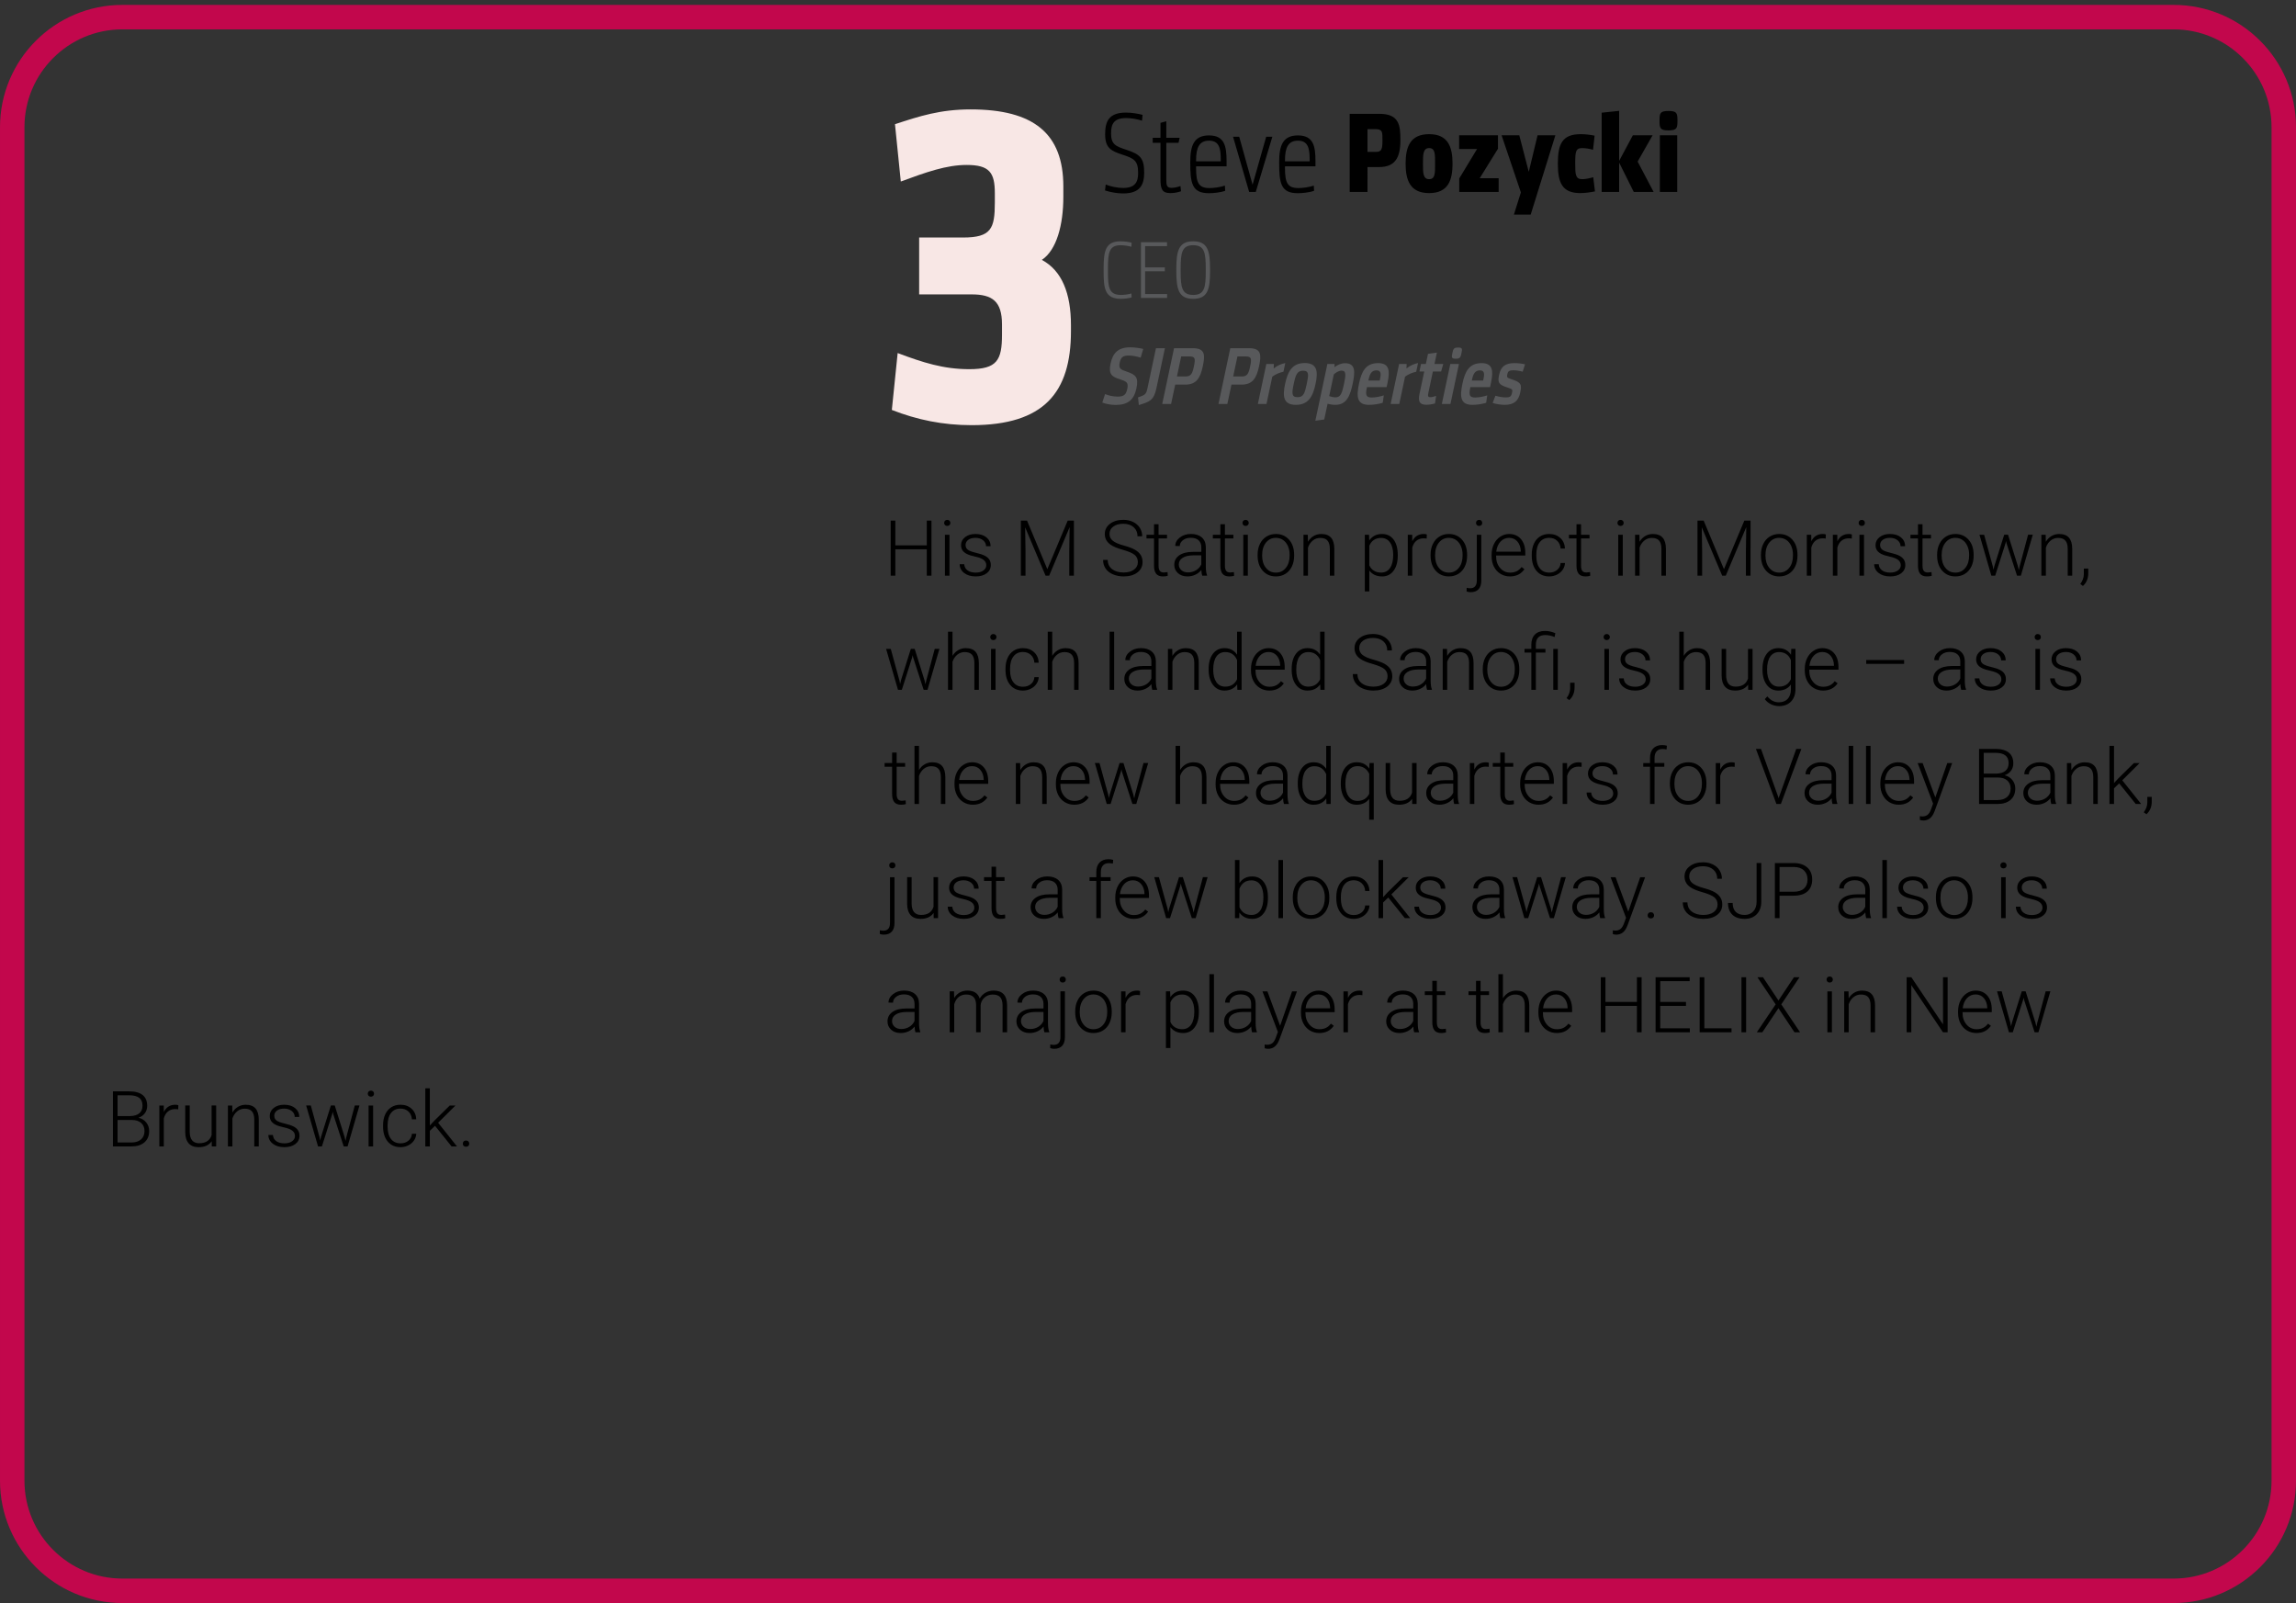
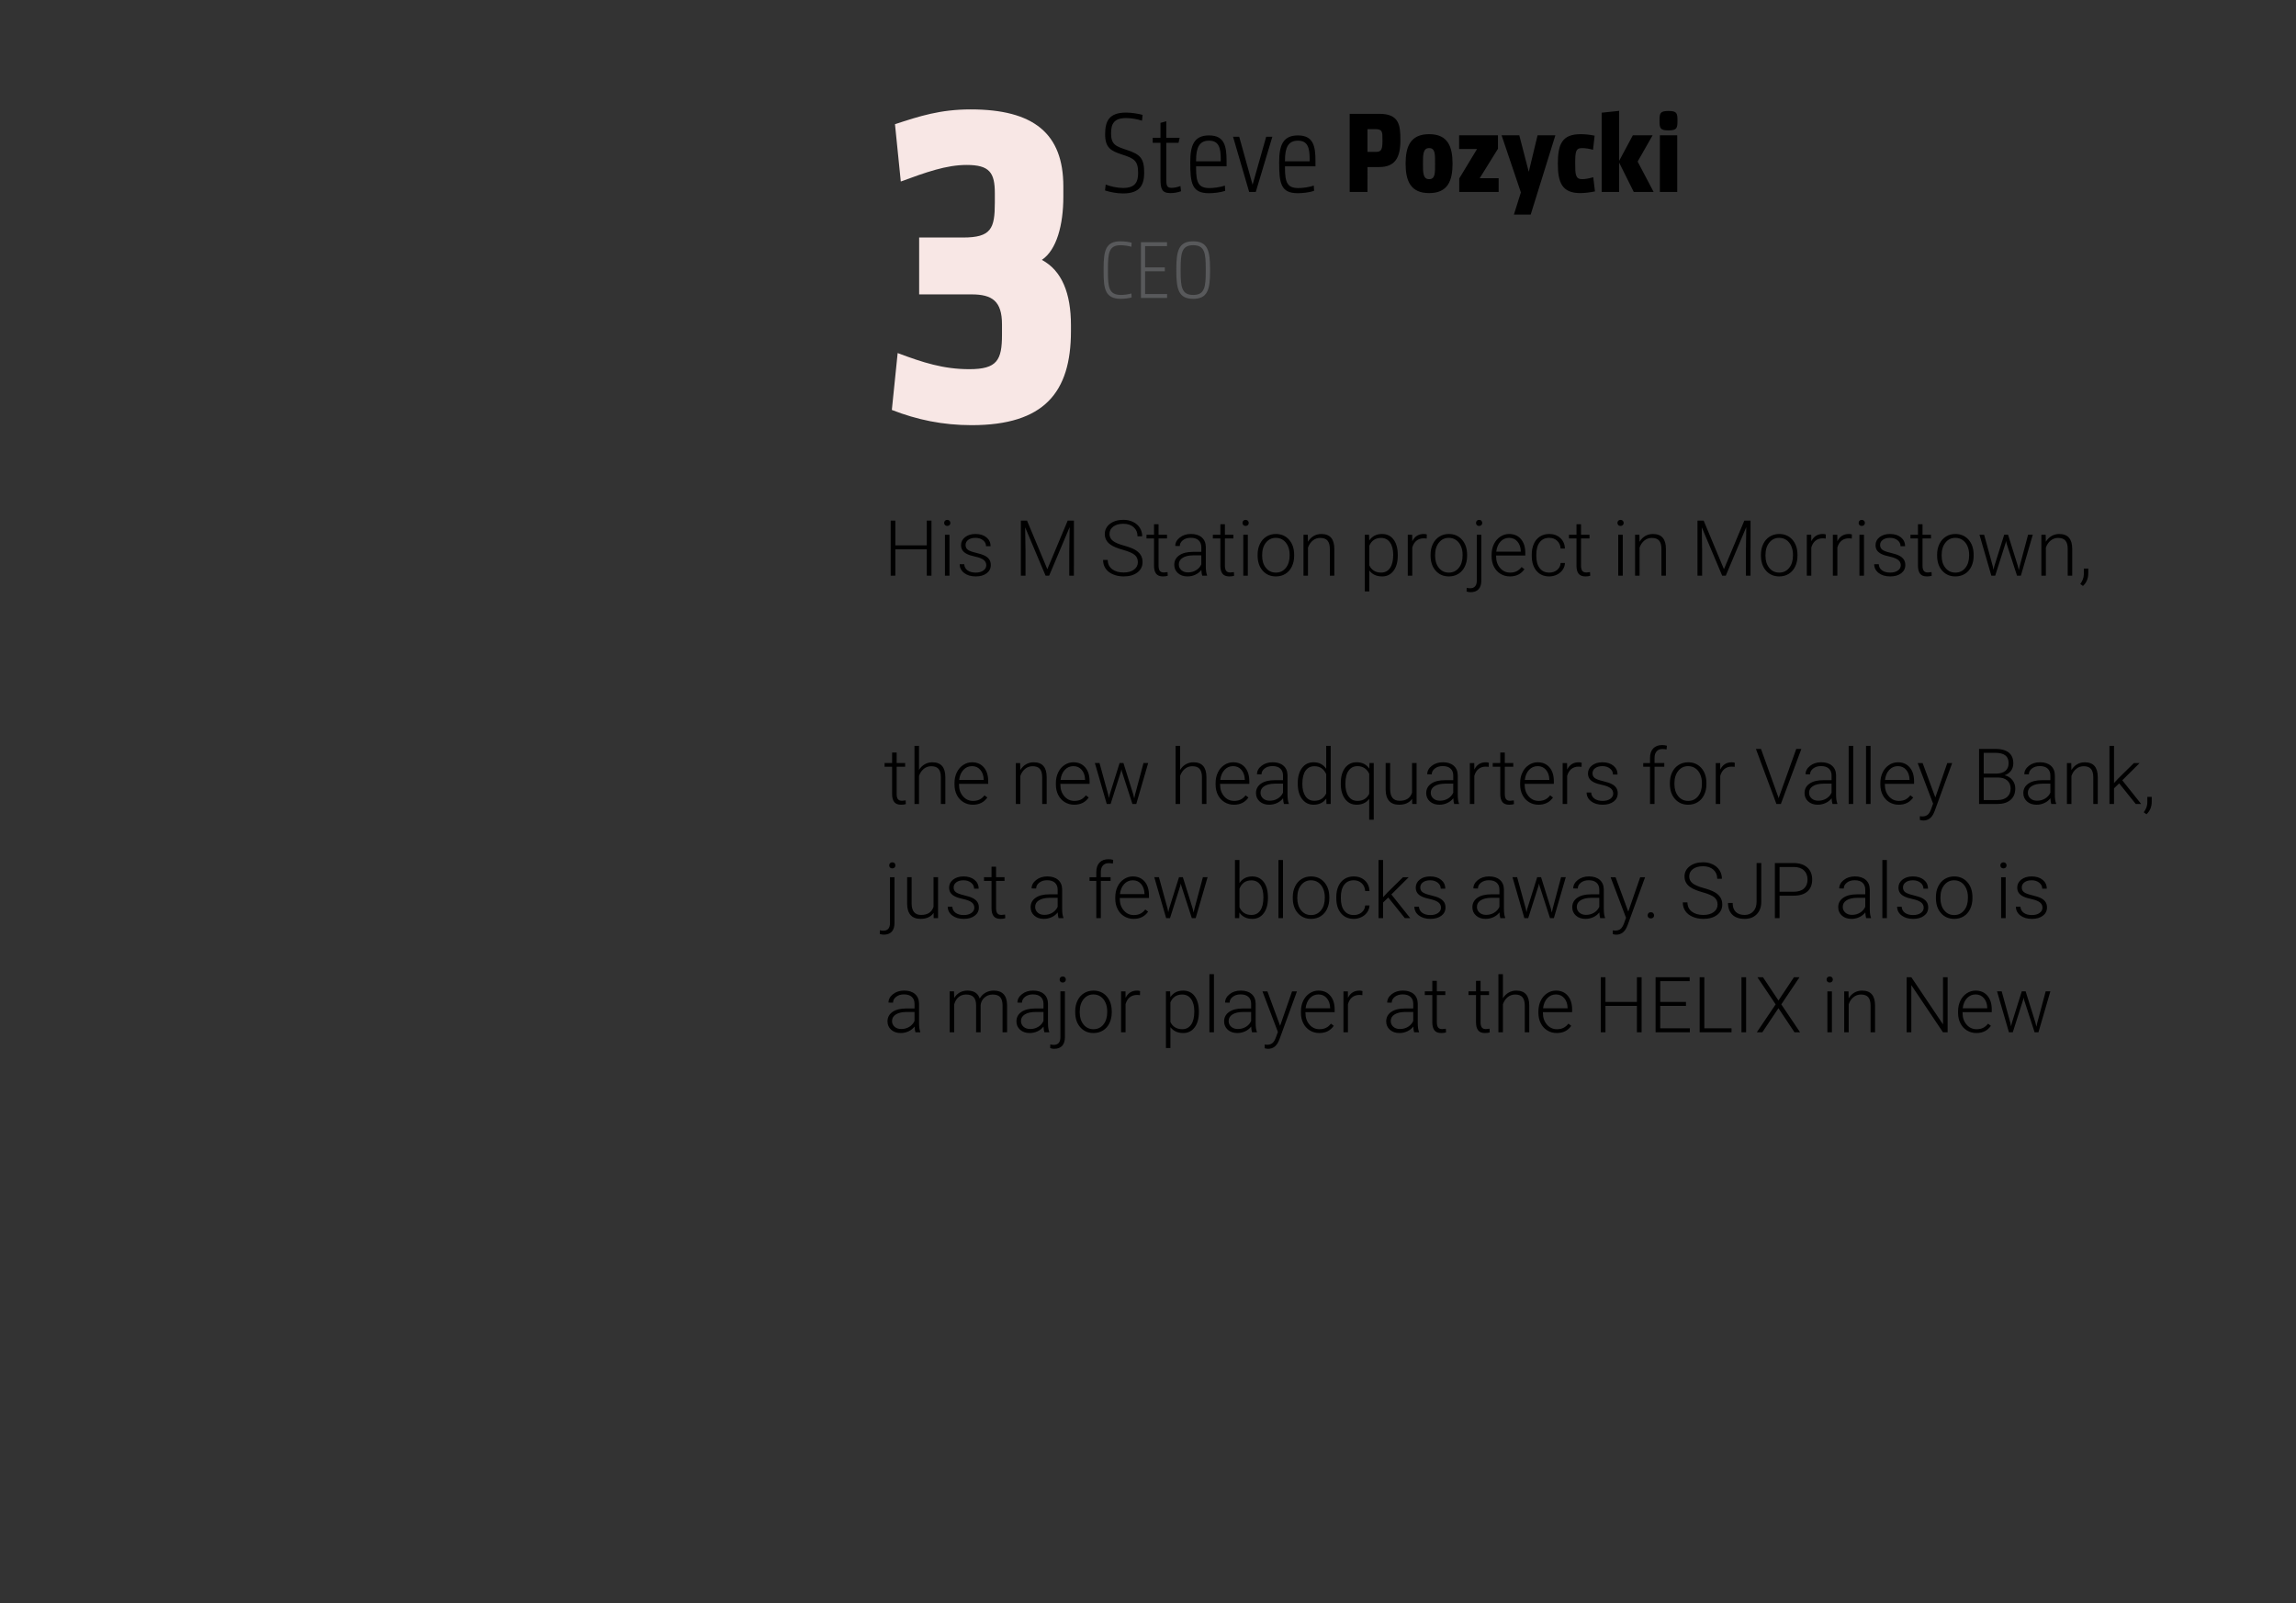
<svg xmlns="http://www.w3.org/2000/svg" version="1.1" x="0%" y="0%" width="100%" height="100%" viewBox="0 0 281.659 196.601" preserveAspectRatio="xMidYMid slice" overflow="visible" xml:space="preserve">
  <rect x="0" y="0" width="281.659" height="196.601" fill="#333333" stroke="none" />
  <clipPath id="clp_unq_id_1" fill="none">
    <path shape-rendering="crispEdges" stroke="#000000" d="M0,0h281.659v196.601H0V0" />
  </clipPath>
  <g clip-path="url(#clp_unq_id_1)" fill="none">
    <path fill="#F8E7E5" d="M112.756,29.129v6.976h6.427c2.527,0,3.735,0.824,3.735,3.68v1.263c0,3.131-0.604,4.23-4.01,4.23   c-3.186,0-5.713-0.824-8.789-1.978l-0.714,6.976c3.076,1.208,6.262,1.868,9.778,1.868c8.899,0,12.195-4.01,12.195-11.536v-0.714   c0-3.9-1.099-6.702-3.571-8.02c1.813-1.208,2.637-4.285,2.637-7.745v-1.263c0-6.482-3.625-9.448-11.371-9.448   c-3.735,0-6.262,0.824-9.283,1.813l0.714,7.031c3.131-1.154,5.603-2.032,8.075-2.032c2.802,0,3.461,0.934,3.461,3.461v1.154   c0,3.186-0.439,4.285-3.9,4.285z" />
    <path fill="#000000" d="M137.77,23.724c-0.728,0-1.555-0.154-2.213-0.364l0.084-0.728c0.588,0.238,1.429,0.42,2.129,0.42   c1.471,0,1.849-0.714,1.849-1.835c0-1.485-0.462-1.779-1.947-2.255c-1.387-0.448-2.101-0.826-2.101-2.493   c0-1.555,0.434-2.661,2.563-2.661c0.714,0,1.513,0.14,2.031,0.28l-0.07,0.714c-0.504-0.168-1.261-0.322-1.947-0.322   c-1.527,0-1.849,0.742-1.849,1.877c0,1.359,0.56,1.583,1.891,2.017c1.639,0.546,2.171,0.98,2.171,2.788   C140.361,22.645,139.885,23.724,137.77,23.724 M159.203,23.695c-2.101,0-2.283-1.247-2.283-3.81c0-2.031,0.448-3.278,2.297-3.278   c1.905,0,2.157,1.317,2.157,3.152v0.644h-3.74v0.21c0,1.835,0.336,2.451,1.639,2.451c0.462,0,1.303-0.084,1.891-0.308l0.042,0.644   C160.618,23.611,159.75,23.695,159.203,23.695 M159.217,17.252c-1.163,0-1.583,0.812-1.583,2.409v0.126h3.026v-0.266   C160.66,18.163,160.45,17.252,159.217,17.252 M148.297,23.695c-2.101,0-2.283-1.247-2.283-3.81c0-2.031,0.448-3.278,2.297-3.278   c1.905,0,2.157,1.317,2.157,3.152v0.644h-3.74v0.21c0,1.835,0.336,2.451,1.639,2.451c0.462,0,1.303-0.084,1.891-0.308l0.042,0.644   C149.712,23.611,148.844,23.695,148.297,23.695 M148.311,17.252c-1.163,0-1.583,0.812-1.583,2.409v0.126h3.026v-0.266   C149.754,18.163,149.544,17.252,148.311,17.252 M143.579,23.682c-1.065,0-1.219-0.546-1.219-1.751v-4.412h-0.952v-0.616h0.952   v-1.835l0.714-0.196v2.031h1.639l-0.14,0.616h-1.499v4.398c0,0.798,0.042,1.121,0.644,1.121c0.35,0,0.728-0.084,1.093-0.224   l0.07,0.644C144.448,23.597,144.069,23.682,143.579,23.682 M154.051,23.541h-0.812l-1.975-6.766h0.756l1.639,5.883l1.667-5.883   h0.756L154.051,23.541" />
    <path fill="#000000" d="M187.777,26.315h-2.059l0.854-2.717l-2.367-7.004h2.171l1.163,4.482l1.079-4.482h2.185L187.777,26.315    M193.852,23.682c-2.227,0-2.745-1.289-2.745-3.614c0-2.409,0.532-3.614,2.802-3.614c0.476,0,1.065,0.056,1.709,0.182l-0.196,1.737   c-0.378-0.126-0.952-0.21-1.345-0.21c-0.784,0-0.84,0.448-0.84,1.905c0,1.303,0.028,1.905,0.84,1.905   c0.406,0,0.896-0.098,1.373-0.238l0.21,1.737C195.113,23.583,194.455,23.682,193.852,23.682 M175.317,23.682   c-2.325,0-2.886-1.569-2.886-3.614s0.56-3.614,2.886-3.614c2.325,0,2.871,1.569,2.871,3.614   C178.189,22.127,177.642,23.682,175.317,23.682 M175.317,18.163c-0.756,0-0.756,0.812-0.756,1.905c0,1.107,0,1.905,0.756,1.905   c0.77,0,0.728-0.798,0.728-1.905C176.045,18.961,176.087,18.163,175.317,18.163 M205.752,23.541h-2.129v-6.948h2.129V23.541    M202.856,23.541h-2.437l-1.793-3.6v3.6h-2.143V13.82l2.143-0.224v6.135l1.681-3.138h2.423l-1.835,3.222L202.856,23.541    M183.844,23.541h-4.833v-1.653l2.185-3.614h-2.199v-1.681h4.763v1.653l-2.241,3.614h2.325V23.541 M167.757,23.541h-2.185V13.96   h3.642c2.465,0,2.577,1.443,2.577,3.25c0,2.115-0.644,3.278-2.605,3.278h-1.429V23.541 M167.757,15.837v2.788h1.079   c0.644,0,0.756-0.35,0.756-1.415c0-1.051,0.014-1.373-0.911-1.373H167.757 M204.674,15.991c-1.037,0-1.093-0.28-1.093-1.191   c0-0.91,0.056-1.191,1.093-1.191c1.051,0,1.107,0.28,1.107,1.191C205.78,15.711,205.724,15.991,204.674,15.991" />
    <path fill="#58595B" d="M137.484,30.075c0.34,0,0.969,0.08,1.309,0.19l0.03-0.5c-0.35-0.1-0.91-0.17-1.369-0.17   c-1.819,0-2.069,1.139-2.069,3.348v0.36c0,2.089,0.16,3.348,2.129,3.348c0.43,0,1.009-0.08,1.309-0.17l-0.03-0.49   c-0.37,0.12-0.939,0.18-1.269,0.18c-1.489,0-1.609-0.919-1.609-2.888v-0.32C135.915,30.935,136.075,30.075,137.484,30.075z    M139.965,36.541h3.208v-0.48h-2.699v-2.788h2.419v-0.48h-2.419v-2.609h2.689v-0.48h-3.198z M147.914,33.293   c0,1.949-0.15,2.878-1.539,2.878s-1.539-0.929-1.539-2.878v-0.34c0-1.949,0.15-2.878,1.539-2.878s1.539,0.929,1.539,2.878z    M148.443,32.943c0-2.209-0.31-3.348-2.069-3.348s-2.069,1.139-2.069,3.348v0.36c0,2.209,0.31,3.348,2.069,3.348   s2.069-1.139,2.069-3.348z" />
-     <path fill="#58595B" d="M139.409,47.632c0.286-1.349-0.083-1.679-1.146-2.039c-0.782-0.27-1.063-0.36-0.9-1.129   c0.127-0.6,0.362-0.86,1.072-0.86c0.52,0,1.016,0.11,1.494,0.26l0.317-1.069c-0.484-0.12-1.097-0.2-1.597-0.2   c-1.519,0-2.146,0.74-2.413,1.999c-0.278,1.309,0.166,1.619,1.152,1.919c0.792,0.27,1.069,0.38,0.897,1.189   c-0.144,0.68-0.389,0.939-1.179,0.939c-0.55,0-1.112-0.13-1.543-0.31l-0.341,1.039c0.434,0.17,1.028,0.29,1.648,0.29   C138.379,49.661,139.114,49.022,139.409,47.632z M141.806,42.705l-1.046,4.927c-0.144,0.68-0.242,0.81-1.153,1.099l0.098,0.949   c1.296-0.41,1.831-0.53,2.156-2.059l1.044-4.917z M142.575,49.541h1.089l0.503-2.369h1.219c1.359,0,1.852-0.77,2.166-2.249   c0.286-1.349,0.321-2.219-1.218-2.219h-2.309z M146.462,44.934c-0.185,0.87-0.343,1.239-1.033,1.239h-1.049l0.522-2.459h0.999   C146.61,43.715,146.669,43.955,146.462,44.934z M149.475,49.541h1.089l0.503-2.369h1.219c1.359,0,1.852-0.77,2.166-2.249   c0.286-1.349,0.321-2.219-1.218-2.219h-2.309z M153.361,44.934c-0.185,0.87-0.343,1.239-1.033,1.239h-1.049l0.522-2.459h0.999   C153.51,43.715,153.569,43.955,153.361,44.934z M157.669,44.524c-0.481,0.1-0.995,0.31-1.421,0.67l0.019-0.56h-0.919l-1.041,4.907   h1.059l0.711-3.348c0.44-0.33,0.98-0.52,1.367-0.6z M160.303,47.093c-0.24,1.129-0.394,1.619-1.133,1.619s-0.706-0.49-0.466-1.619   s0.416-1.629,1.155-1.629S160.543,45.963,160.303,47.093z M161.383,47.093c0.325-1.529,0.215-2.569-1.324-2.569   s-2.09,1.039-2.414,2.569s-0.213,2.559,1.326,2.559S161.058,48.622,161.383,47.093z M164.994,44.544c-0.47,0-0.956,0.22-1.283,0.49   l0.005-0.4h-0.88l-1.478,6.966l1.091-0.15l0.409-1.929c0.275,0.07,0.612,0.13,0.962,0.13c1.389,0,1.815-1.159,2.112-2.559   C166.242,45.634,166.324,44.544,164.994,44.544z M163.622,45.923c0.239-0.23,0.629-0.47,0.949-0.47c0.59,0,0.533,0.55,0.302,1.639   c-0.235,1.109-0.408,1.639-1.037,1.639c-0.26,0-0.527-0.06-0.778-0.15z M167.694,47.473h2.409l0.119-0.56   c0.316-1.489,0.185-2.379-1.164-2.379c-1.539,0-2.034,1.059-2.339,2.499c-0.365,1.719-0.216,2.619,1.233,2.619   c0.57,0,1.213-0.11,1.672-0.25l0.133-0.91c-0.472,0.15-1.025,0.26-1.474,0.26c-0.62,0-0.815-0.21-0.616-1.149z M167.891,46.543   c0.159-0.75,0.407-1.119,0.967-1.119c0.49,0,0.592,0.32,0.452,0.979l-0.057,0.27h-1.389z M173.958,44.524   c-0.481,0.1-0.995,0.31-1.421,0.67l0.019-0.56h-0.919l-1.041,4.907h1.059l0.711-3.348c0.44-0.33,0.98-0.52,1.367-0.6z    M176.036,49.481l0.137-0.929c-0.271,0.1-0.514,0.16-0.704,0.16c-0.29,0-0.332-0.13-0.243-0.55l0.551-2.599h1.009l0.267-0.929   h-1.079l0.295-1.389l-1.091,0.15l-0.263,1.239h-0.59l-0.197,0.929h0.59l-0.583,2.748c-0.191,0.9-0.002,1.329,0.827,1.329   C175.313,49.641,175.695,49.581,176.036,49.481z M177.934,49.541l1.041-4.907h-1.059l-1.041,4.907z M178.168,43.305   c-0.11,0.52-0.116,0.69,0.413,0.69s0.596-0.17,0.706-0.69s0.114-0.68-0.415-0.68S178.278,42.785,178.168,43.305z M180.383,47.473   h2.409l0.119-0.56c0.316-1.489,0.185-2.379-1.164-2.379c-1.539,0-2.034,1.059-2.339,2.499c-0.365,1.719-0.216,2.619,1.233,2.619   c0.57,0,1.213-0.11,1.672-0.25l0.133-0.91c-0.472,0.15-1.025,0.26-1.474,0.26c-0.62,0-0.815-0.21-0.616-1.149z M180.58,46.543   c0.159-0.75,0.407-1.119,0.967-1.119c0.49,0,0.592,0.32,0.452,0.979l-0.057,0.27h-1.389z M186.486,48.162   c0.206-0.969,0.179-1.269-1.125-1.669c-0.506-0.16-0.529-0.24-0.45-0.61c0.072-0.34,0.23-0.47,0.719-0.47   c0.34,0,0.757,0.06,1.163,0.17l0.291-0.9c-0.341-0.09-0.918-0.15-1.297-0.15c-1.149,0-1.672,0.44-1.878,1.409   c-0.193,0.91-0.131,1.229,1.004,1.579c0.655,0.21,0.654,0.26,0.565,0.68c-0.093,0.44-0.274,0.54-0.744,0.54   c-0.43,0-0.958-0.1-1.285-0.21l-0.339,0.89c0.372,0.13,1.021,0.23,1.47,0.23C185.75,49.651,186.278,49.142,186.486,48.162z" />
    <path fill="#000000" d="M180.401,72.629c-0.167,0-0.329-0.029-0.487-0.087l0.009-0.455c0.136,0.04,0.275,0.06,0.417,0.06   c0.55,0,0.826-0.317,0.826-0.952v-5.612h0.552V71.2c0,0.464-0.111,0.818-0.334,1.062C181.162,72.506,180.834,72.629,180.401,72.629    M167.979,72.531h-0.552v-6.949h0.515l0.028,0.71c0.362-0.535,0.886-0.802,1.573-0.802c0.6,0,1.071,0.227,1.413,0.682   c0.342,0.455,0.513,1.085,0.513,1.893v0.079c0,0.782-0.173,1.403-0.52,1.862c-0.346,0.459-0.81,0.689-1.392,0.689   c-0.687,0-1.212-0.241-1.577-0.724V72.531 M169.417,65.972c-0.34,0-0.632,0.082-0.877,0.246c-0.244,0.164-0.431,0.402-0.561,0.714   v2.407c0.133,0.288,0.323,0.507,0.571,0.659c0.247,0.152,0.54,0.227,0.877,0.227c0.467,0,0.831-0.186,1.092-0.559   c0.261-0.373,0.392-0.913,0.392-1.621c0-0.64-0.131-1.146-0.394-1.517S169.887,65.972,169.417,65.972 M255.525,71.863l-0.329-0.241   c0.281-0.377,0.427-0.768,0.436-1.174v-0.719h0.543v0.58C256.174,70.953,255.958,71.471,255.525,71.863 M239.878,70.694   c-0.665,0-1.205-0.234-1.621-0.703c-0.416-0.469-0.624-1.089-0.624-1.862v-0.111c0-0.482,0.093-0.917,0.281-1.304   c0.187-0.386,0.451-0.687,0.793-0.902c0.342-0.215,0.729-0.322,1.162-0.322c0.668,0,1.209,0.234,1.624,0.703   c0.414,0.469,0.622,1.089,0.622,1.862v0.116c0,0.485-0.094,0.922-0.281,1.31c-0.187,0.388-0.451,0.687-0.791,0.898   C240.703,70.589,240.314,70.694,239.878,70.694 M239.869,65.963c-0.495,0-0.898,0.194-1.211,0.582   c-0.312,0.388-0.469,0.896-0.469,1.524v0.102c0,0.6,0.155,1.092,0.466,1.477c0.311,0.385,0.718,0.578,1.222,0.578   c0.501,0,0.907-0.192,1.218-0.578c0.311-0.385,0.466-0.893,0.466-1.524v-0.107c0-0.383-0.071-0.734-0.213-1.053   c-0.142-0.318-0.342-0.565-0.598-0.74C240.494,66.05,240.2,65.963,239.869,65.963 M236.376,70.694c-0.38,0-0.657-0.111-0.83-0.332   c-0.173-0.221-0.26-0.547-0.26-0.976v-3.349h-0.923v-0.455h0.923v-1.285h0.557v1.285h1.039v0.455h-1.039v3.348   c0,0.279,0.05,0.486,0.151,0.622c0.1,0.136,0.268,0.204,0.503,0.204c0.093,0,0.243-0.015,0.45-0.046l0.023,0.451   C236.825,70.668,236.627,70.694,236.376,70.694 M231.881,70.694c-0.584,0-1.058-0.141-1.422-0.424   c-0.363-0.283-0.545-0.641-0.545-1.074h0.557c0.022,0.325,0.158,0.578,0.41,0.758c0.252,0.181,0.585,0.271,1,0.271   c0.387,0,0.699-0.085,0.937-0.255c0.238-0.17,0.357-0.385,0.357-0.645c0-0.275-0.111-0.496-0.332-0.663   c-0.221-0.167-0.554-0.298-1-0.392c-0.445-0.094-0.791-0.203-1.037-0.325c-0.246-0.122-0.428-0.271-0.547-0.448   c-0.119-0.176-0.179-0.39-0.179-0.64c0-0.396,0.165-0.723,0.496-0.981c0.331-0.258,0.755-0.387,1.271-0.387   c0.56,0,1.009,0.138,1.348,0.415c0.339,0.277,0.508,0.638,0.508,1.083h-0.557c0-0.294-0.123-0.538-0.369-0.733   c-0.246-0.195-0.556-0.292-0.93-0.292c-0.365,0-0.658,0.081-0.879,0.244c-0.221,0.162-0.332,0.373-0.332,0.633   c0,0.25,0.092,0.445,0.276,0.582c0.184,0.138,0.52,0.264,1.007,0.378c0.487,0.114,0.852,0.237,1.095,0.366   c0.243,0.13,0.423,0.286,0.54,0.469c0.117,0.182,0.176,0.404,0.176,0.663c0,0.424-0.171,0.762-0.513,1.016   C232.878,70.568,232.432,70.694,231.881,70.694 M218.267,70.694c-0.665,0-1.205-0.234-1.621-0.703   c-0.416-0.469-0.624-1.089-0.624-1.862v-0.111c0-0.482,0.093-0.917,0.281-1.304c0.187-0.386,0.451-0.687,0.793-0.902   c0.342-0.215,0.729-0.322,1.162-0.322c0.668,0,1.209,0.234,1.624,0.703c0.414,0.469,0.622,1.089,0.622,1.862v0.116   c0,0.485-0.094,0.922-0.281,1.31c-0.187,0.388-0.451,0.687-0.791,0.898C219.091,70.589,218.703,70.694,218.267,70.694    M218.258,65.963c-0.495,0-0.898,0.194-1.211,0.582c-0.312,0.388-0.469,0.896-0.469,1.524v0.102c0,0.6,0.155,1.092,0.466,1.477   c0.311,0.385,0.718,0.578,1.222,0.578c0.501,0,0.907-0.192,1.218-0.578c0.311-0.385,0.466-0.893,0.466-1.524v-0.107   c0-0.383-0.071-0.734-0.213-1.053c-0.142-0.318-0.342-0.565-0.598-0.74C218.882,66.05,218.588,65.963,218.258,65.963    M194.484,70.694c-0.38,0-0.657-0.111-0.83-0.332c-0.173-0.221-0.26-0.547-0.26-0.976v-3.349h-0.923v-0.455h0.923v-1.285h0.557   v1.285h1.039v0.455h-1.039v3.348c0,0.279,0.05,0.486,0.151,0.622c0.1,0.136,0.268,0.204,0.503,0.204   c0.093,0,0.243-0.015,0.45-0.046l0.023,0.451C194.933,70.668,194.735,70.694,194.484,70.694 M190.05,70.694   c-0.659,0-1.181-0.229-1.566-0.686c-0.385-0.458-0.577-1.073-0.577-1.846v-0.167c0-0.495,0.087-0.932,0.26-1.313   c0.173-0.38,0.421-0.674,0.745-0.881c0.323-0.207,0.701-0.311,1.134-0.311c0.55,0,1.004,0.164,1.361,0.492   c0.357,0.328,0.548,0.759,0.573,1.294h-0.533c-0.025-0.393-0.166-0.71-0.424-0.951c-0.258-0.241-0.584-0.362-0.976-0.362   c-0.501,0-0.89,0.181-1.167,0.543c-0.277,0.362-0.415,0.869-0.415,1.521v0.162c0,0.64,0.138,1.14,0.415,1.498   c0.277,0.359,0.667,0.538,1.171,0.538c0.387,0,0.71-0.109,0.972-0.327c0.261-0.218,0.403-0.5,0.424-0.847h0.533   c-0.015,0.306-0.111,0.585-0.288,0.837c-0.176,0.252-0.411,0.449-0.703,0.591C190.697,70.623,190.384,70.694,190.05,70.694    M185.23,70.694c-0.427,0-0.812-0.105-1.157-0.315c-0.345-0.21-0.613-0.503-0.805-0.879c-0.192-0.376-0.288-0.797-0.288-1.264   v-0.199c0-0.482,0.094-0.917,0.281-1.304c0.187-0.386,0.448-0.69,0.782-0.912c0.334-0.221,0.696-0.332,1.085-0.332   c0.609,0,1.092,0.208,1.45,0.624s0.536,0.984,0.536,1.705v0.311h-3.581v0.107c0,0.569,0.163,1.043,0.489,1.422   s0.737,0.568,1.232,0.568c0.297,0,0.559-0.054,0.786-0.162c0.227-0.108,0.434-0.281,0.619-0.52l0.348,0.264   C186.599,70.399,186.006,70.694,185.23,70.694 M185.128,65.963c-0.418,0-0.769,0.153-1.055,0.459   c-0.286,0.306-0.46,0.717-0.522,1.234h3.01v-0.06c-0.015-0.482-0.153-0.875-0.413-1.178   C185.889,66.114,185.549,65.963,185.128,65.963 M177.739,70.694c-0.665,0-1.205-0.234-1.621-0.703s-0.624-1.089-0.624-1.862v-0.111   c0-0.482,0.093-0.917,0.281-1.304c0.187-0.386,0.452-0.687,0.793-0.902c0.342-0.215,0.729-0.322,1.162-0.322   c0.668,0,1.209,0.234,1.624,0.703c0.414,0.469,0.622,1.089,0.622,1.862v0.116c0,0.485-0.094,0.922-0.281,1.31   c-0.187,0.388-0.451,0.687-0.791,0.898C178.563,70.589,178.175,70.694,177.739,70.694 M177.73,65.963   c-0.495,0-0.898,0.194-1.211,0.582c-0.312,0.388-0.469,0.896-0.469,1.524v0.102c0,0.6,0.155,1.092,0.466,1.477   c0.311,0.385,0.718,0.578,1.222,0.578c0.501,0,0.907-0.192,1.218-0.578c0.311-0.385,0.466-0.893,0.466-1.524v-0.107   c0-0.383-0.071-0.734-0.213-1.053c-0.142-0.318-0.342-0.565-0.598-0.74C178.354,66.05,178.06,65.963,177.73,65.963 M156.521,70.694   c-0.665,0-1.205-0.234-1.621-0.703s-0.624-1.089-0.624-1.862v-0.111c0-0.482,0.093-0.917,0.281-1.304   c0.187-0.386,0.452-0.687,0.793-0.902c0.342-0.215,0.729-0.322,1.162-0.322c0.668,0,1.209,0.234,1.624,0.703   c0.414,0.469,0.622,1.089,0.622,1.862v0.116c0,0.485-0.094,0.922-0.281,1.31c-0.187,0.388-0.451,0.687-0.791,0.898   C157.346,70.589,156.958,70.694,156.521,70.694 M156.512,65.963c-0.495,0-0.898,0.194-1.211,0.582   c-0.312,0.388-0.469,0.896-0.469,1.524v0.102c0,0.6,0.155,1.092,0.466,1.477c0.311,0.385,0.718,0.578,1.222,0.578   c0.501,0,0.907-0.192,1.218-0.578c0.311-0.385,0.466-0.893,0.466-1.524v-0.107c0-0.383-0.071-0.734-0.213-1.053   c-0.142-0.318-0.342-0.565-0.598-0.74C157.137,66.05,156.843,65.963,156.512,65.963 M150.797,70.694   c-0.38,0-0.657-0.111-0.83-0.332c-0.173-0.221-0.26-0.547-0.26-0.976v-3.349h-0.923v-0.455h0.923v-1.285h0.557v1.285h1.039v0.455   h-1.039v3.348c0,0.279,0.05,0.486,0.151,0.622s0.268,0.204,0.503,0.204c0.093,0,0.243-0.015,0.45-0.046l0.023,0.451   C151.246,70.668,151.048,70.694,150.797,70.694 M145.672,70.694c-0.482,0-0.873-0.135-1.171-0.404   c-0.298-0.269-0.448-0.609-0.448-1.021c0-0.489,0.203-0.875,0.61-1.16c0.407-0.284,0.973-0.427,1.7-0.427h1.007v-0.571   c0-0.359-0.111-0.641-0.332-0.847c-0.221-0.206-0.544-0.308-0.967-0.308c-0.387,0-0.707,0.099-0.96,0.297   c-0.254,0.198-0.38,0.436-0.38,0.714l-0.557-0.005c0-0.399,0.186-0.745,0.557-1.037c0.371-0.292,0.827-0.438,1.368-0.438   c0.56,0,1.001,0.14,1.324,0.42s0.489,0.67,0.499,1.171v2.375c0,0.486,0.051,0.849,0.153,1.09v0.056h-0.594   c-0.056-0.158-0.091-0.391-0.107-0.7c-0.195,0.254-0.443,0.449-0.745,0.587C146.328,70.625,146.009,70.694,145.672,70.694    M146.377,68.111c-0.554,0.006-0.987,0.107-1.299,0.304c-0.312,0.196-0.469,0.466-0.469,0.809c0,0.281,0.104,0.515,0.313,0.7   c0.209,0.186,0.48,0.278,0.814,0.278c0.371,0,0.703-0.09,0.995-0.269c0.292-0.179,0.505-0.419,0.638-0.719v-1.104H146.377    M142.657,70.694c-0.38,0-0.657-0.111-0.83-0.332c-0.173-0.221-0.26-0.547-0.26-0.976v-3.349h-0.923v-0.455h0.923v-1.285h0.557   v1.285h1.039v0.455h-1.039v3.348c0,0.279,0.05,0.486,0.151,0.622c0.1,0.136,0.268,0.204,0.503,0.204   c0.093,0,0.243-0.015,0.45-0.046l0.023,0.451C143.105,70.668,142.907,70.694,142.657,70.694 M137.842,70.694   c-0.476,0-0.913-0.085-1.31-0.255c-0.397-0.17-0.699-0.408-0.905-0.714c-0.206-0.306-0.308-0.657-0.308-1.053h0.571   c0,0.476,0.178,0.852,0.533,1.127c0.356,0.275,0.829,0.413,1.419,0.413c0.526,0,0.948-0.116,1.266-0.348   c0.318-0.232,0.478-0.54,0.478-0.923c0-0.374-0.132-0.67-0.394-0.888c-0.263-0.218-0.744-0.425-1.443-0.622   c-0.699-0.196-1.209-0.411-1.531-0.643c-0.458-0.328-0.686-0.758-0.686-1.29c0-0.516,0.213-0.936,0.638-1.259   c0.425-0.323,0.969-0.485,1.631-0.485c0.448,0,0.85,0.087,1.204,0.26c0.354,0.173,0.629,0.414,0.823,0.724   c0.195,0.309,0.292,0.654,0.292,1.034h-0.575c0-0.462-0.158-0.834-0.473-1.114c-0.315-0.281-0.739-0.421-1.271-0.421   c-0.516,0-0.928,0.115-1.234,0.346c-0.306,0.231-0.459,0.532-0.459,0.904c0,0.344,0.138,0.624,0.413,0.841   c0.275,0.217,0.716,0.408,1.322,0.574c0.606,0.166,1.065,0.337,1.378,0.515c0.312,0.178,0.547,0.39,0.705,0.638   c0.158,0.247,0.237,0.54,0.237,0.877c0,0.532-0.213,0.959-0.638,1.28C139.098,70.534,138.537,70.694,137.842,70.694    M119.695,70.694c-0.584,0-1.058-0.141-1.422-0.424c-0.363-0.283-0.545-0.641-0.545-1.074h0.557   c0.022,0.325,0.158,0.578,0.411,0.758c0.252,0.181,0.585,0.271,1,0.271c0.387,0,0.699-0.085,0.937-0.255   c0.238-0.17,0.357-0.385,0.357-0.645c0-0.275-0.111-0.496-0.332-0.663c-0.221-0.167-0.554-0.298-1-0.392s-0.791-0.203-1.037-0.325   c-0.246-0.122-0.428-0.271-0.547-0.448c-0.119-0.176-0.179-0.39-0.179-0.64c0-0.396,0.165-0.723,0.496-0.981   c0.331-0.258,0.754-0.387,1.271-0.387c0.56,0,1.009,0.138,1.347,0.415c0.339,0.277,0.508,0.638,0.508,1.083h-0.557   c0-0.294-0.123-0.538-0.369-0.733c-0.246-0.195-0.556-0.292-0.93-0.292c-0.365,0-0.658,0.081-0.879,0.244   c-0.221,0.162-0.332,0.373-0.332,0.633c0,0.25,0.092,0.445,0.276,0.582c0.184,0.138,0.52,0.264,1.007,0.378   c0.487,0.114,0.852,0.237,1.095,0.366c0.243,0.13,0.423,0.286,0.54,0.469c0.117,0.182,0.176,0.404,0.176,0.663   c0,0.424-0.171,0.762-0.513,1.016C120.692,70.568,120.245,70.694,119.695,70.694 M254.207,70.602h-0.552v-3.298   c-0.003-0.448-0.098-0.782-0.285-1.002c-0.187-0.219-0.486-0.329-0.898-0.329c-0.343,0-0.647,0.107-0.911,0.322   c-0.264,0.215-0.46,0.505-0.587,0.87v3.437h-0.552v-5.019h0.529l0.019,0.858c0.189-0.309,0.424-0.545,0.705-0.707   c0.281-0.162,0.592-0.243,0.932-0.243c0.538,0,0.939,0.152,1.201,0.455c0.263,0.303,0.396,0.758,0.399,1.364V70.602    M247.908,70.602h-0.473l-1.29-3.98l-0.06-0.274l-0.06,0.278l-1.266,3.975h-0.473l-1.457-5.019h0.571l1.062,3.864l0.084,0.431   l0.111-0.455l1.206-3.841h0.473l1.192,3.808l0.13,0.529l0.107-0.487l1.03-3.85h0.575L247.908,70.602 M228.662,70.602h-0.557v-5.019   h0.557V70.602 M225.396,70.602h-0.552v-5.019h0.543l0.009,0.798c0.294-0.594,0.765-0.891,1.415-0.891   c0.155,0,0.277,0.02,0.366,0.06l-0.014,0.506c-0.118-0.022-0.243-0.032-0.376-0.032c-0.346,0-0.639,0.097-0.879,0.29   c-0.24,0.193-0.411,0.474-0.513,0.842V70.602 M222.2,70.602h-0.552v-5.019h0.543l0.009,0.798c0.294-0.594,0.765-0.891,1.415-0.891   c0.155,0,0.277,0.02,0.366,0.06l-0.014,0.506c-0.118-0.022-0.243-0.032-0.376-0.032c-0.346,0-0.639,0.097-0.879,0.29   c-0.24,0.193-0.41,0.474-0.513,0.842V70.602 M214.746,70.602h-0.571v-2.941l0.046-3.015l-2.514,5.956h-0.441l-2.505-5.933   l0.046,2.973v2.959h-0.571v-6.754h0.756l2.491,5.961l2.5-5.961h0.761V70.602 M204.365,70.602h-0.552v-3.298   c-0.003-0.448-0.098-0.782-0.285-1.002c-0.187-0.219-0.486-0.329-0.898-0.329c-0.343,0-0.647,0.107-0.911,0.322   c-0.264,0.215-0.46,0.505-0.587,0.87v3.437h-0.552v-5.019h0.529l0.019,0.858c0.189-0.309,0.424-0.545,0.705-0.707   c0.281-0.162,0.592-0.243,0.932-0.243c0.538,0,0.939,0.152,1.201,0.455c0.263,0.303,0.396,0.758,0.399,1.364V70.602    M199.072,70.602h-0.557v-5.019h0.557V70.602 M173.249,70.602h-0.552v-5.019h0.543l0.009,0.798   c0.294-0.594,0.765-0.891,1.415-0.891c0.155,0,0.277,0.02,0.367,0.06l-0.014,0.506c-0.118-0.022-0.243-0.032-0.376-0.032   c-0.346,0-0.639,0.097-0.879,0.29c-0.24,0.193-0.411,0.474-0.513,0.842V70.602 M163.688,70.602h-0.552v-3.298   c-0.003-0.448-0.098-0.782-0.285-1.002c-0.187-0.219-0.486-0.329-0.898-0.329c-0.343,0-0.647,0.107-0.912,0.322   c-0.264,0.215-0.46,0.505-0.587,0.87v3.437h-0.552v-5.019h0.529l0.019,0.858c0.189-0.309,0.424-0.545,0.705-0.707   c0.281-0.162,0.592-0.243,0.932-0.243c0.538,0,0.939,0.152,1.201,0.455c0.263,0.303,0.396,0.758,0.399,1.364V70.602    M153.075,70.602h-0.557v-5.019h0.557V70.602 M131.742,70.602h-0.571v-2.941l0.046-3.015l-2.514,5.956h-0.441l-2.505-5.933   l0.046,2.973v2.959h-0.571v-6.754h0.756l2.491,5.961l2.5-5.961h0.761V70.602 M116.476,70.602h-0.557v-5.019h0.557V70.602    M114.268,70.602h-0.575v-3.238h-3.859v3.238h-0.571v-6.754h0.571v3.034h3.859v-3.034h0.575V70.602 M228.388,64.502   c-0.118,0-0.21-0.035-0.278-0.106c-0.068-0.071-0.102-0.158-0.102-0.263c0-0.105,0.034-0.193,0.102-0.265   c0.068-0.072,0.161-0.108,0.278-0.108c0.117,0,0.211,0.036,0.281,0.108c0.07,0.072,0.104,0.161,0.104,0.265   c0,0.105-0.035,0.192-0.104,0.263C228.599,64.466,228.506,64.502,228.388,64.502 M198.798,64.502c-0.118,0-0.21-0.035-0.278-0.106   c-0.068-0.071-0.102-0.158-0.102-0.263c0-0.105,0.034-0.193,0.102-0.265c0.068-0.072,0.161-0.108,0.278-0.108   c0.117,0,0.211,0.036,0.281,0.108c0.07,0.072,0.104,0.161,0.104,0.265c0,0.105-0.035,0.192-0.104,0.263   C199.009,64.466,198.916,64.502,198.798,64.502 M181.445,64.502c-0.118,0-0.21-0.035-0.276-0.106c-0.067-0.071-0.1-0.158-0.1-0.263   c0-0.105,0.033-0.193,0.1-0.265c0.066-0.072,0.158-0.108,0.276-0.108c0.121,0,0.215,0.036,0.283,0.108   c0.068,0.072,0.102,0.161,0.102,0.265c0,0.105-0.034,0.192-0.102,0.263C181.66,64.466,181.566,64.502,181.445,64.502    M152.801,64.502c-0.118,0-0.21-0.035-0.278-0.106c-0.068-0.071-0.102-0.158-0.102-0.263c0-0.105,0.034-0.193,0.102-0.265   c0.068-0.072,0.161-0.108,0.278-0.108c0.117,0,0.211,0.036,0.281,0.108c0.07,0.072,0.104,0.161,0.104,0.265   c0,0.105-0.035,0.192-0.104,0.263C153.012,64.466,152.919,64.502,152.801,64.502 M116.202,64.502c-0.118,0-0.21-0.035-0.278-0.106   c-0.068-0.071-0.102-0.158-0.102-0.263c0-0.105,0.034-0.193,0.102-0.265c0.068-0.072,0.161-0.108,0.278-0.108   c0.117,0,0.211,0.036,0.281,0.108c0.07,0.072,0.104,0.161,0.104,0.265c0,0.105-0.035,0.192-0.104,0.263   C116.413,64.466,116.32,64.502,116.202,64.502" />
-     <path fill="#000000" d="M218.244,86.601c-0.349,0-0.683-0.078-1-0.234c-0.317-0.156-0.567-0.364-0.749-0.624l0.311-0.334   c0.393,0.482,0.86,0.724,1.401,0.724c0.464,0,0.826-0.137,1.085-0.41c0.26-0.274,0.394-0.653,0.404-1.139v-0.631   c-0.356,0.495-0.874,0.742-1.554,0.742c-0.581,0-1.048-0.232-1.401-0.696s-0.529-1.09-0.529-1.879v-0.074   c0-0.785,0.174-1.408,0.522-1.867c0.348-0.459,0.82-0.689,1.417-0.689c0.683,0,1.203,0.272,1.559,0.816l0.028-0.724h0.52v4.917   c0,0.646-0.181,1.158-0.543,1.535C219.352,86.412,218.862,86.601,218.244,86.601 M218.253,79.972c-0.467,0-0.83,0.183-1.09,0.55   s-0.39,0.907-0.39,1.621c0,0.64,0.128,1.145,0.385,1.515c0.257,0.37,0.618,0.554,1.085,0.554c0.683,0,1.167-0.306,1.452-0.918   V80.96c-0.13-0.322-0.317-0.567-0.561-0.735C218.89,80.056,218.596,79.972,218.253,79.972 M192.508,85.863l-0.329-0.241   c0.281-0.377,0.427-0.768,0.436-1.174v-0.719h0.543v0.58C193.158,84.953,192.941,85.471,192.508,85.863 M253.47,84.694   c-0.584,0-1.058-0.141-1.422-0.424c-0.363-0.283-0.545-0.641-0.545-1.074h0.557c0.022,0.325,0.158,0.578,0.411,0.758   c0.252,0.181,0.585,0.271,1,0.271c0.386,0,0.699-0.085,0.937-0.255c0.238-0.17,0.357-0.385,0.357-0.645   c0-0.275-0.111-0.496-0.332-0.663c-0.221-0.167-0.554-0.298-1-0.392c-0.445-0.094-0.791-0.203-1.037-0.325   c-0.246-0.122-0.428-0.271-0.547-0.448c-0.119-0.176-0.179-0.39-0.179-0.64c0-0.396,0.165-0.723,0.496-0.981   c0.331-0.258,0.755-0.387,1.271-0.387c0.56,0,1.009,0.138,1.348,0.415c0.339,0.277,0.508,0.638,0.508,1.083h-0.557   c0-0.294-0.123-0.538-0.369-0.733c-0.246-0.195-0.556-0.292-0.93-0.292c-0.365,0-0.658,0.081-0.879,0.244   c-0.221,0.162-0.332,0.373-0.332,0.633c0,0.25,0.092,0.445,0.276,0.582c0.184,0.138,0.52,0.264,1.007,0.378   c0.487,0.114,0.852,0.237,1.095,0.366c0.243,0.13,0.423,0.286,0.54,0.469c0.117,0.182,0.176,0.404,0.176,0.663   c0,0.424-0.171,0.762-0.513,1.016C254.466,84.568,254.02,84.694,253.47,84.694 M244.22,84.694c-0.584,0-1.058-0.141-1.422-0.424   c-0.363-0.283-0.545-0.641-0.545-1.074h0.557c0.022,0.325,0.158,0.578,0.411,0.758c0.252,0.181,0.585,0.271,1,0.271   c0.387,0,0.699-0.085,0.937-0.255c0.238-0.17,0.357-0.385,0.357-0.645c0-0.275-0.111-0.496-0.332-0.663   c-0.221-0.167-0.554-0.298-1-0.392s-0.791-0.203-1.037-0.325c-0.246-0.122-0.428-0.271-0.547-0.448   c-0.119-0.176-0.179-0.39-0.179-0.64c0-0.396,0.165-0.723,0.496-0.981c0.331-0.258,0.754-0.387,1.271-0.387   c0.56,0,1.009,0.138,1.348,0.415c0.339,0.277,0.508,0.638,0.508,1.083h-0.557c0-0.294-0.123-0.538-0.369-0.733   c-0.246-0.195-0.556-0.292-0.93-0.292c-0.365,0-0.658,0.081-0.879,0.244c-0.221,0.162-0.332,0.373-0.332,0.633   c0,0.25,0.092,0.445,0.276,0.582c0.184,0.138,0.52,0.264,1.007,0.378c0.487,0.114,0.852,0.237,1.095,0.366   c0.243,0.13,0.423,0.286,0.54,0.469c0.117,0.182,0.176,0.404,0.176,0.663c0,0.424-0.171,0.762-0.513,1.016   C245.217,84.568,244.771,84.694,244.22,84.694 M238.779,84.694c-0.482,0-0.873-0.135-1.171-0.404   c-0.298-0.269-0.448-0.609-0.448-1.02c0-0.489,0.203-0.875,0.61-1.16c0.407-0.284,0.973-0.427,1.7-0.427h1.007v-0.571   c0-0.359-0.111-0.641-0.332-0.847c-0.221-0.206-0.544-0.308-0.967-0.308c-0.387,0-0.707,0.099-0.96,0.297   c-0.254,0.198-0.38,0.436-0.38,0.714l-0.557-0.005c0-0.399,0.186-0.745,0.557-1.037c0.371-0.292,0.827-0.438,1.368-0.438   c0.56,0,1.001,0.14,1.324,0.42c0.323,0.28,0.489,0.67,0.499,1.171v2.375c0,0.486,0.051,0.849,0.153,1.09v0.056h-0.594   c-0.056-0.158-0.091-0.391-0.107-0.7c-0.195,0.254-0.443,0.449-0.745,0.587C239.435,84.626,239.116,84.694,238.779,84.694    M239.484,82.111c-0.554,0.006-0.987,0.107-1.299,0.304c-0.312,0.196-0.469,0.466-0.469,0.809c0,0.281,0.104,0.515,0.313,0.7   c0.209,0.186,0.48,0.278,0.814,0.278c0.371,0,0.703-0.09,0.995-0.269c0.292-0.179,0.505-0.419,0.638-0.719v-1.104H239.484    M223.648,84.694c-0.427,0-0.813-0.105-1.157-0.315c-0.345-0.21-0.613-0.503-0.805-0.879c-0.192-0.376-0.288-0.797-0.288-1.264   v-0.199c0-0.482,0.093-0.917,0.281-1.304c0.187-0.387,0.448-0.69,0.782-0.912c0.334-0.221,0.696-0.332,1.085-0.332   c0.609,0,1.092,0.208,1.45,0.624s0.536,0.984,0.536,1.705v0.311h-3.581v0.107c0,0.569,0.163,1.043,0.489,1.422   c0.326,0.379,0.737,0.568,1.232,0.568c0.297,0,0.559-0.054,0.786-0.162c0.227-0.108,0.434-0.281,0.619-0.52l0.348,0.264   C225.016,84.399,224.424,84.694,223.648,84.694 M223.546,79.963c-0.417,0-0.769,0.153-1.055,0.459   c-0.286,0.306-0.46,0.717-0.522,1.234h3.011v-0.06c-0.016-0.482-0.153-0.875-0.413-1.178   C224.306,80.114,223.966,79.963,223.546,79.963 M212.844,84.694c-0.535,0-0.942-0.155-1.22-0.466   c-0.278-0.311-0.421-0.771-0.427-1.38v-3.266h0.552v3.196c0,0.956,0.386,1.433,1.16,1.433c0.804,0,1.313-0.332,1.526-0.997v-3.632   h0.557v5.019h-0.538l-0.009-0.635C214.111,84.452,213.577,84.694,212.844,84.694 M200.594,84.694c-0.584,0-1.058-0.141-1.422-0.424   c-0.363-0.283-0.545-0.641-0.545-1.074h0.557c0.022,0.325,0.158,0.578,0.411,0.758c0.252,0.181,0.585,0.271,1,0.271   c0.387,0,0.699-0.085,0.937-0.255c0.238-0.17,0.357-0.385,0.357-0.645c0-0.275-0.111-0.496-0.332-0.663   c-0.221-0.167-0.554-0.298-1-0.392s-0.791-0.203-1.037-0.325c-0.246-0.122-0.428-0.271-0.547-0.448   c-0.119-0.176-0.179-0.39-0.179-0.64c0-0.396,0.165-0.723,0.496-0.981c0.331-0.258,0.755-0.387,1.271-0.387   c0.56,0,1.009,0.138,1.347,0.415c0.339,0.277,0.508,0.638,0.508,1.083h-0.557c0-0.294-0.123-0.538-0.369-0.733   c-0.246-0.195-0.556-0.292-0.93-0.292c-0.365,0-0.658,0.081-0.879,0.244c-0.221,0.162-0.332,0.373-0.332,0.633   c0,0.25,0.092,0.445,0.276,0.582c0.184,0.138,0.52,0.264,1.007,0.378c0.487,0.114,0.852,0.237,1.095,0.366   c0.243,0.13,0.423,0.286,0.54,0.469s0.176,0.404,0.176,0.663c0,0.424-0.171,0.762-0.513,1.016   C201.59,84.568,201.144,84.694,200.594,84.694 M184.14,84.694c-0.665,0-1.205-0.234-1.621-0.703   c-0.416-0.469-0.624-1.089-0.624-1.862v-0.111c0-0.482,0.094-0.917,0.281-1.304c0.187-0.387,0.451-0.687,0.793-0.902   c0.342-0.215,0.729-0.322,1.162-0.322c0.668,0,1.209,0.234,1.624,0.703c0.414,0.469,0.622,1.089,0.622,1.862v0.116   c0,0.485-0.094,0.922-0.281,1.31c-0.187,0.388-0.451,0.687-0.791,0.898C184.964,84.589,184.576,84.694,184.14,84.694    M184.131,79.963c-0.495,0-0.898,0.194-1.211,0.582c-0.312,0.388-0.469,0.896-0.469,1.524v0.102c0,0.6,0.155,1.092,0.466,1.477   c0.311,0.385,0.718,0.578,1.222,0.578c0.501,0,0.907-0.192,1.218-0.578c0.311-0.385,0.466-0.893,0.466-1.524v-0.107   c0-0.383-0.071-0.734-0.213-1.053c-0.142-0.318-0.342-0.565-0.598-0.74C184.756,80.05,184.462,79.963,184.131,79.963    M173.253,84.694c-0.482,0-0.873-0.135-1.171-0.404c-0.298-0.269-0.448-0.609-0.448-1.02c0-0.489,0.203-0.875,0.61-1.16   c0.407-0.284,0.973-0.427,1.7-0.427h1.007v-0.571c0-0.359-0.111-0.641-0.332-0.847c-0.221-0.206-0.544-0.308-0.967-0.308   c-0.387,0-0.707,0.099-0.96,0.297c-0.254,0.198-0.38,0.436-0.38,0.714l-0.557-0.005c0-0.399,0.186-0.745,0.557-1.037   c0.371-0.292,0.827-0.438,1.368-0.438c0.56,0,1.001,0.14,1.324,0.42c0.323,0.28,0.489,0.67,0.499,1.171v2.375   c0,0.486,0.051,0.849,0.153,1.09v0.056h-0.594c-0.056-0.158-0.091-0.391-0.107-0.7c-0.195,0.254-0.443,0.449-0.745,0.587   C173.91,84.626,173.59,84.694,173.253,84.694 M173.958,82.111c-0.554,0.006-0.987,0.107-1.299,0.304   c-0.312,0.196-0.469,0.466-0.469,0.809c0,0.281,0.104,0.515,0.313,0.7c0.209,0.186,0.48,0.278,0.814,0.278   c0.371,0,0.703-0.09,0.995-0.269c0.292-0.179,0.505-0.419,0.638-0.719v-1.104H173.958 M168.475,84.694   c-0.476,0-0.913-0.085-1.31-0.255c-0.397-0.17-0.699-0.408-0.905-0.714c-0.206-0.306-0.308-0.657-0.308-1.053h0.571   c0,0.476,0.178,0.852,0.533,1.127c0.356,0.275,0.829,0.413,1.419,0.413c0.526,0,0.948-0.116,1.266-0.348   c0.318-0.232,0.478-0.54,0.478-0.923c0-0.374-0.131-0.67-0.394-0.888c-0.263-0.218-0.744-0.425-1.443-0.622   c-0.699-0.196-1.209-0.41-1.531-0.642c-0.458-0.328-0.686-0.758-0.686-1.29c0-0.516,0.213-0.936,0.638-1.259   c0.425-0.323,0.969-0.485,1.631-0.485c0.448,0,0.85,0.087,1.204,0.26c0.354,0.173,0.629,0.414,0.823,0.724   c0.195,0.309,0.292,0.654,0.292,1.034h-0.575c0-0.462-0.158-0.834-0.473-1.114c-0.315-0.281-0.739-0.421-1.271-0.421   c-0.517,0-0.928,0.115-1.234,0.346c-0.306,0.231-0.459,0.532-0.459,0.904c0,0.344,0.138,0.624,0.413,0.841   c0.275,0.217,0.716,0.408,1.322,0.574c0.606,0.166,1.065,0.337,1.378,0.515c0.312,0.178,0.547,0.39,0.705,0.638   c0.158,0.247,0.237,0.54,0.237,0.877c0,0.532-0.213,0.959-0.638,1.28C169.732,84.534,169.171,84.694,168.475,84.694    M160.385,84.694c-0.578,0-1.044-0.233-1.399-0.698c-0.354-0.465-0.531-1.094-0.531-1.886v-0.065c0-0.779,0.174-1.4,0.522-1.862   c0.348-0.462,0.82-0.693,1.417-0.693c0.677,0,1.194,0.267,1.549,0.802v-2.816h0.552v7.125h-0.52l-0.023-0.668   C161.598,84.441,161.075,84.694,160.385,84.694 M160.497,79.972c-0.467,0-0.83,0.183-1.09,0.55s-0.39,0.907-0.39,1.621   c0,0.64,0.128,1.145,0.385,1.515c0.257,0.37,0.619,0.554,1.086,0.554c0.683,0,1.169-0.302,1.457-0.905v-2.356   C161.656,80.298,161.174,79.972,160.497,79.972 M155.714,84.694c-0.427,0-0.813-0.105-1.157-0.315   c-0.345-0.21-0.613-0.503-0.805-0.879c-0.192-0.376-0.288-0.797-0.288-1.264v-0.199c0-0.482,0.093-0.917,0.281-1.304   c0.187-0.387,0.448-0.69,0.782-0.912c0.334-0.221,0.696-0.332,1.085-0.332c0.609,0,1.092,0.208,1.45,0.624s0.536,0.984,0.536,1.705   v0.311h-3.581v0.107c0,0.569,0.163,1.043,0.489,1.422c0.326,0.379,0.737,0.568,1.232,0.568c0.297,0,0.559-0.054,0.786-0.162   c0.227-0.108,0.434-0.281,0.619-0.52l0.348,0.264C157.083,84.399,156.491,84.694,155.714,84.694 M155.612,79.963   c-0.418,0-0.769,0.153-1.055,0.459c-0.286,0.306-0.46,0.717-0.522,1.234h3.01v-0.06c-0.015-0.482-0.153-0.875-0.413-1.178   C156.373,80.114,156.033,79.963,155.612,79.963 M150.199,84.694c-0.578,0-1.044-0.233-1.398-0.698   c-0.354-0.465-0.531-1.094-0.531-1.886v-0.065c0-0.779,0.174-1.4,0.522-1.862c0.348-0.462,0.82-0.693,1.417-0.693   c0.677,0,1.194,0.267,1.549,0.802v-2.816h0.552v7.125h-0.52l-0.023-0.668C151.411,84.441,150.889,84.694,150.199,84.694    M150.31,79.972c-0.467,0-0.83,0.183-1.09,0.55c-0.26,0.366-0.39,0.907-0.39,1.621c0,0.64,0.128,1.145,0.385,1.515   c0.257,0.37,0.618,0.554,1.085,0.554c0.683,0,1.169-0.302,1.457-0.905v-2.356C151.47,80.298,150.988,79.972,150.31,79.972    M139.544,84.694c-0.482,0-0.873-0.135-1.171-0.404c-0.298-0.269-0.448-0.609-0.448-1.02c0-0.489,0.203-0.875,0.61-1.16   c0.407-0.284,0.973-0.427,1.7-0.427h1.007v-0.571c0-0.359-0.111-0.641-0.332-0.847c-0.221-0.206-0.544-0.308-0.967-0.308   c-0.387,0-0.707,0.099-0.96,0.297c-0.254,0.198-0.38,0.436-0.38,0.714l-0.557-0.005c0-0.399,0.186-0.745,0.557-1.037   c0.371-0.292,0.827-0.438,1.368-0.438c0.56,0,1.001,0.14,1.324,0.42s0.489,0.67,0.499,1.171v2.375c0,0.486,0.051,0.849,0.153,1.09   v0.056h-0.594c-0.056-0.158-0.091-0.391-0.107-0.7c-0.195,0.254-0.443,0.449-0.745,0.587   C140.2,84.626,139.881,84.694,139.544,84.694 M140.249,82.111c-0.554,0.006-0.987,0.107-1.299,0.304   c-0.312,0.196-0.469,0.466-0.469,0.809c0,0.281,0.104,0.515,0.313,0.7c0.209,0.186,0.48,0.278,0.814,0.278   c0.371,0,0.703-0.09,0.995-0.269c0.292-0.179,0.505-0.419,0.638-0.719v-1.104H140.249 M125.493,84.694   c-0.659,0-1.181-0.229-1.566-0.686c-0.385-0.458-0.578-1.073-0.578-1.846v-0.167c0-0.495,0.087-0.932,0.26-1.313   c0.173-0.38,0.421-0.674,0.745-0.881c0.323-0.207,0.701-0.311,1.134-0.311c0.55,0,1.004,0.164,1.361,0.492   c0.357,0.328,0.548,0.759,0.573,1.294h-0.533c-0.025-0.393-0.166-0.71-0.424-0.951c-0.258-0.241-0.584-0.362-0.976-0.362   c-0.501,0-0.89,0.181-1.167,0.543c-0.277,0.362-0.415,0.869-0.415,1.521v0.162c0,0.64,0.138,1.14,0.415,1.498   c0.277,0.359,0.667,0.538,1.171,0.538c0.386,0,0.71-0.109,0.972-0.327c0.261-0.218,0.403-0.5,0.424-0.847h0.533   c-0.016,0.306-0.111,0.585-0.288,0.837c-0.176,0.252-0.411,0.449-0.703,0.591C126.141,84.623,125.827,84.694,125.493,84.694    M250.25,84.602h-0.557v-5.019h0.557V84.602 M209.787,84.602h-0.552v-3.298c-0.003-0.448-0.098-0.782-0.285-1.002   c-0.187-0.219-0.486-0.329-0.898-0.329c-0.343,0-0.647,0.107-0.912,0.322c-0.264,0.215-0.46,0.505-0.587,0.87v3.437h-0.552v-7.125   h0.552v2.955c0.182-0.3,0.416-0.532,0.7-0.696c0.285-0.164,0.595-0.246,0.932-0.246c0.538,0,0.939,0.152,1.201,0.455   c0.263,0.303,0.396,0.758,0.399,1.364V84.602 M197.374,84.602h-0.557v-5.019h0.557V84.602 M191.103,84.602h-0.557v-5.019h0.557   V84.602 M188.412,84.602h-0.557v-4.564h-0.835v-0.455h0.835v-0.515c0-0.535,0.145-0.95,0.436-1.245   c0.291-0.295,0.7-0.443,1.229-0.443c0.414,0,0.841,0.091,1.28,0.274l-0.093,0.478c-0.377-0.164-0.761-0.246-1.15-0.246   c-0.764,0-1.146,0.397-1.146,1.192v0.506h1.174v0.455h-1.174V84.602 M180.768,84.602h-0.552v-3.298   c-0.003-0.448-0.098-0.782-0.285-1.002c-0.187-0.219-0.486-0.329-0.898-0.329c-0.343,0-0.647,0.107-0.912,0.322   c-0.264,0.215-0.46,0.505-0.587,0.87v3.437h-0.552v-5.019h0.529l0.019,0.858c0.189-0.309,0.424-0.545,0.705-0.707   c0.281-0.162,0.592-0.243,0.932-0.243c0.538,0,0.939,0.152,1.201,0.455c0.263,0.303,0.396,0.758,0.399,1.364V84.602    M147.059,84.602h-0.552v-3.298c-0.003-0.448-0.098-0.782-0.285-1.002c-0.187-0.219-0.486-0.329-0.898-0.329   c-0.343,0-0.647,0.107-0.911,0.322c-0.264,0.215-0.46,0.505-0.587,0.87v3.437h-0.552v-5.019h0.529l0.019,0.858   c0.189-0.309,0.424-0.545,0.705-0.707c0.281-0.162,0.592-0.243,0.932-0.243c0.538,0,0.939,0.152,1.201,0.455   c0.263,0.303,0.396,0.758,0.399,1.364V84.602 M136.677,84.602h-0.557v-7.125h0.557V84.602 M132.317,84.602h-0.552v-3.298   c-0.003-0.448-0.098-0.782-0.285-1.002c-0.187-0.219-0.486-0.329-0.898-0.329c-0.343,0-0.647,0.107-0.912,0.322   c-0.264,0.215-0.46,0.505-0.587,0.87v3.437h-0.552v-7.125h0.552v2.955c0.182-0.3,0.416-0.532,0.7-0.696   c0.284-0.164,0.595-0.246,0.932-0.246c0.538,0,0.939,0.152,1.201,0.455c0.263,0.303,0.396,0.758,0.399,1.364V84.602 M122.13,84.602   h-0.557v-5.019h0.557V84.602 M120.08,84.602h-0.552v-3.298c-0.003-0.448-0.098-0.782-0.285-1.002   c-0.187-0.219-0.486-0.329-0.898-0.329c-0.343,0-0.647,0.107-0.912,0.322c-0.264,0.215-0.46,0.505-0.587,0.87v3.437h-0.552v-7.125   h0.552v2.955c0.182-0.3,0.416-0.532,0.7-0.696c0.284-0.164,0.595-0.246,0.932-0.246c0.538,0,0.939,0.152,1.201,0.455   c0.263,0.303,0.396,0.758,0.399,1.364V84.602 M113.781,84.602h-0.473l-1.29-3.98l-0.06-0.274l-0.06,0.278l-1.266,3.975h-0.473   l-1.457-5.019h0.571l1.062,3.864l0.084,0.431l0.111-0.455l1.206-3.841h0.473l1.192,3.808l0.13,0.529l0.107-0.487l1.03-3.85h0.575   L113.781,84.602 M233.584,81.419h-4.648v-0.473h4.648V81.419 M249.977,78.502c-0.118,0-0.21-0.035-0.278-0.106   c-0.068-0.071-0.102-0.158-0.102-0.263c0-0.104,0.034-0.193,0.102-0.265c0.068-0.072,0.161-0.108,0.278-0.108   c0.117,0,0.211,0.036,0.281,0.108c0.07,0.072,0.104,0.161,0.104,0.265c0,0.105-0.035,0.192-0.104,0.263   C250.188,78.466,250.094,78.502,249.977,78.502 M197.101,78.502c-0.118,0-0.21-0.035-0.278-0.106   c-0.068-0.071-0.102-0.158-0.102-0.263c0-0.104,0.034-0.193,0.102-0.265c0.068-0.072,0.161-0.108,0.278-0.108   c0.117,0,0.211,0.036,0.281,0.108c0.07,0.072,0.104,0.161,0.104,0.265c0,0.105-0.035,0.192-0.104,0.263   C197.312,78.466,197.218,78.502,197.101,78.502 M121.857,78.502c-0.118,0-0.21-0.035-0.278-0.106   c-0.068-0.071-0.102-0.158-0.102-0.263c0-0.104,0.034-0.193,0.102-0.265c0.068-0.072,0.161-0.108,0.278-0.108   c0.117,0,0.211,0.036,0.281,0.108c0.07,0.072,0.104,0.161,0.104,0.265c0,0.105-0.035,0.192-0.104,0.263   C122.068,78.466,121.974,78.502,121.857,78.502" />
    <path fill="#000000" d="M235.949,100.629c-0.133,0-0.275-0.022-0.427-0.065l-0.005-0.459l0.288,0.028   c0.272,0,0.492-0.067,0.661-0.202c0.169-0.134,0.312-0.366,0.429-0.693l0.246-0.677l-1.893-4.977h0.608l1.559,4.221l1.466-4.221   h0.598l-2.143,5.873l-0.111,0.26C236.95,100.324,236.525,100.629,235.949,100.629 M168.522,100.531h-0.557V97.98   c-0.365,0.476-0.88,0.714-1.545,0.714c-0.588,0-1.058-0.232-1.41-0.696c-0.353-0.464-0.529-1.09-0.529-1.879v-0.074   c0-0.785,0.174-1.408,0.522-1.867c0.348-0.459,0.823-0.689,1.426-0.689c0.677,0,1.192,0.258,1.545,0.775l0.028-0.682h0.52V100.531    M166.532,93.963c-0.467,0-0.832,0.185-1.095,0.554c-0.263,0.37-0.394,0.912-0.394,1.626c0,0.649,0.131,1.159,0.392,1.528   c0.261,0.37,0.624,0.554,1.088,0.554c0.665,0,1.146-0.289,1.443-0.867V94.9c-0.139-0.3-0.332-0.531-0.578-0.693   C167.142,94.044,166.856,93.963,166.532,93.963 M263.313,99.863l-0.329-0.241c0.281-0.377,0.427-0.768,0.436-1.174v-0.719h0.543   v0.58C263.962,98.953,263.746,99.471,263.313,99.863 M249.828,98.694c-0.482,0-0.873-0.135-1.171-0.404   c-0.298-0.269-0.448-0.609-0.448-1.02c0-0.489,0.203-0.875,0.61-1.16c0.407-0.285,0.973-0.427,1.7-0.427h1.007v-0.571   c0-0.359-0.111-0.641-0.332-0.847c-0.221-0.206-0.544-0.309-0.967-0.309c-0.387,0-0.707,0.099-0.96,0.297   c-0.254,0.198-0.38,0.436-0.38,0.714l-0.557-0.005c0-0.399,0.186-0.745,0.557-1.037c0.371-0.292,0.827-0.438,1.368-0.438   c0.56,0,1.001,0.14,1.324,0.42s0.489,0.67,0.499,1.171v2.375c0,0.486,0.051,0.849,0.153,1.09v0.056h-0.594   c-0.056-0.158-0.091-0.391-0.107-0.7c-0.195,0.254-0.443,0.449-0.745,0.587C250.485,98.626,250.165,98.694,249.828,98.694    M250.533,96.111c-0.554,0.006-0.987,0.107-1.299,0.304c-0.312,0.196-0.469,0.466-0.469,0.809c0,0.281,0.104,0.515,0.313,0.7   c0.209,0.186,0.48,0.278,0.814,0.278c0.371,0,0.703-0.09,0.995-0.269c0.292-0.179,0.505-0.419,0.638-0.719v-1.104H250.533    M232.92,98.694c-0.427,0-0.813-0.105-1.157-0.315c-0.345-0.21-0.613-0.503-0.805-0.879c-0.192-0.376-0.288-0.797-0.288-1.264   v-0.199c0-0.482,0.093-0.917,0.281-1.304c0.187-0.387,0.448-0.69,0.782-0.912c0.334-0.221,0.696-0.332,1.086-0.332   c0.609,0,1.092,0.208,1.45,0.624c0.357,0.416,0.536,0.984,0.536,1.705v0.311h-3.581v0.107c0,0.569,0.163,1.043,0.489,1.422   c0.326,0.379,0.737,0.568,1.232,0.568c0.297,0,0.559-0.054,0.786-0.162c0.227-0.108,0.434-0.281,0.619-0.52l0.348,0.264   C234.289,98.399,233.697,98.694,232.92,98.694 M232.818,93.963c-0.417,0-0.769,0.153-1.055,0.459   c-0.286,0.306-0.46,0.717-0.522,1.234h3.01v-0.06c-0.015-0.482-0.153-0.875-0.413-1.178   C233.579,94.114,233.239,93.963,232.818,93.963 M222.989,98.694c-0.482,0-0.873-0.135-1.171-0.404   c-0.298-0.269-0.448-0.609-0.448-1.02c0-0.489,0.203-0.875,0.61-1.16c0.407-0.285,0.973-0.427,1.7-0.427h1.007v-0.571   c0-0.359-0.111-0.641-0.332-0.847c-0.221-0.206-0.544-0.309-0.967-0.309c-0.387,0-0.707,0.099-0.96,0.297   c-0.254,0.198-0.38,0.436-0.38,0.714l-0.557-0.005c0-0.399,0.186-0.745,0.557-1.037c0.371-0.292,0.827-0.438,1.368-0.438   c0.56,0,1.001,0.14,1.324,0.42s0.489,0.67,0.499,1.171v2.375c0,0.486,0.051,0.849,0.153,1.09v0.056h-0.594   c-0.056-0.158-0.091-0.391-0.107-0.7c-0.195,0.254-0.443,0.449-0.745,0.587C223.645,98.626,223.326,98.694,222.989,98.694    M223.694,96.111c-0.554,0.006-0.987,0.107-1.299,0.304c-0.312,0.196-0.469,0.466-0.469,0.809c0,0.281,0.104,0.515,0.313,0.7   c0.209,0.186,0.48,0.278,0.814,0.278c0.371,0,0.703-0.09,0.995-0.269c0.292-0.179,0.505-0.419,0.638-0.719v-1.104H223.694    M207.097,98.694c-0.665,0-1.205-0.234-1.621-0.703c-0.416-0.469-0.624-1.089-0.624-1.862v-0.111c0-0.482,0.093-0.917,0.281-1.304   c0.187-0.387,0.451-0.687,0.793-0.902c0.342-0.215,0.729-0.322,1.162-0.322c0.668,0,1.209,0.234,1.624,0.703   c0.414,0.469,0.622,1.089,0.622,1.862v0.116c0,0.486-0.094,0.922-0.281,1.31c-0.187,0.388-0.451,0.687-0.791,0.898   C207.921,98.589,207.533,98.694,207.097,98.694 M207.088,93.963c-0.495,0-0.898,0.194-1.211,0.582   c-0.312,0.388-0.469,0.896-0.469,1.524v0.102c0,0.6,0.155,1.092,0.466,1.477c0.311,0.385,0.718,0.578,1.222,0.578   c0.501,0,0.907-0.192,1.218-0.578c0.311-0.385,0.466-0.893,0.466-1.524v-0.107c0-0.383-0.071-0.734-0.213-1.053   s-0.342-0.565-0.598-0.74C207.712,94.05,207.419,93.963,207.088,93.963 M196.604,98.694c-0.584,0-1.058-0.141-1.422-0.424   c-0.363-0.283-0.545-0.641-0.545-1.074h0.557c0.022,0.325,0.158,0.577,0.41,0.758c0.252,0.181,0.585,0.271,1,0.271   c0.386,0,0.699-0.085,0.937-0.255c0.238-0.17,0.357-0.385,0.357-0.645c0-0.275-0.111-0.496-0.332-0.663   c-0.221-0.167-0.554-0.298-1-0.392c-0.445-0.094-0.791-0.203-1.037-0.325c-0.246-0.122-0.428-0.271-0.547-0.448   c-0.119-0.176-0.179-0.39-0.179-0.64c0-0.396,0.165-0.723,0.496-0.981c0.331-0.258,0.755-0.387,1.271-0.387   c0.56,0,1.009,0.138,1.348,0.415c0.339,0.277,0.508,0.638,0.508,1.083h-0.557c0-0.294-0.123-0.538-0.369-0.733   c-0.246-0.195-0.556-0.292-0.93-0.292c-0.365,0-0.658,0.081-0.879,0.244c-0.221,0.162-0.332,0.373-0.332,0.633   c0,0.251,0.092,0.445,0.276,0.582c0.184,0.138,0.52,0.264,1.007,0.378c0.487,0.114,0.852,0.237,1.095,0.366   c0.243,0.13,0.423,0.286,0.54,0.469c0.117,0.182,0.176,0.404,0.176,0.663c0,0.424-0.171,0.762-0.513,1.016   C197.601,98.568,197.155,98.694,196.604,98.694 M188.732,98.694c-0.427,0-0.813-0.105-1.157-0.315   c-0.345-0.21-0.613-0.503-0.805-0.879c-0.192-0.376-0.288-0.797-0.288-1.264v-0.199c0-0.482,0.093-0.917,0.281-1.304   c0.187-0.387,0.448-0.69,0.782-0.912c0.334-0.221,0.696-0.332,1.085-0.332c0.609,0,1.092,0.208,1.45,0.624s0.536,0.984,0.536,1.705   v0.311h-3.581v0.107c0,0.569,0.163,1.043,0.489,1.422c0.326,0.379,0.737,0.568,1.232,0.568c0.297,0,0.559-0.054,0.786-0.162   c0.227-0.108,0.434-0.281,0.619-0.52l0.348,0.264C190.101,98.399,189.509,98.694,188.732,98.694 M188.63,93.963   c-0.417,0-0.769,0.153-1.055,0.459c-0.286,0.306-0.46,0.717-0.522,1.234h3.011v-0.06c-0.016-0.482-0.153-0.875-0.413-1.178   C189.391,94.114,189.051,93.963,188.63,93.963 M185.133,98.694c-0.38,0-0.657-0.111-0.83-0.332c-0.173-0.221-0.26-0.547-0.26-0.976   v-3.349h-0.923v-0.455h0.923v-1.285h0.557v1.285h1.039v0.455h-1.039v3.348c0,0.279,0.05,0.486,0.151,0.622   c0.1,0.136,0.268,0.204,0.503,0.204c0.093,0,0.243-0.015,0.45-0.046l0.023,0.451C185.581,98.668,185.383,98.694,185.133,98.694    M176.579,98.694c-0.482,0-0.873-0.135-1.171-0.404c-0.298-0.269-0.448-0.609-0.448-1.02c0-0.489,0.203-0.875,0.61-1.16   c0.407-0.285,0.973-0.427,1.7-0.427h1.007v-0.571c0-0.359-0.111-0.641-0.332-0.847c-0.221-0.206-0.544-0.309-0.967-0.309   c-0.387,0-0.707,0.099-0.96,0.297c-0.254,0.198-0.38,0.436-0.38,0.714l-0.557-0.005c0-0.399,0.186-0.745,0.557-1.037   c0.371-0.292,0.827-0.438,1.368-0.438c0.56,0,1.001,0.14,1.324,0.42c0.323,0.28,0.489,0.67,0.499,1.171v2.375   c0,0.486,0.051,0.849,0.153,1.09v0.056h-0.594c-0.056-0.158-0.091-0.391-0.107-0.7c-0.195,0.254-0.443,0.449-0.745,0.587   C177.235,98.626,176.916,98.694,176.579,98.694 M177.284,96.111c-0.554,0.006-0.987,0.107-1.299,0.304   c-0.312,0.196-0.469,0.466-0.469,0.809c0,0.281,0.104,0.515,0.313,0.7c0.209,0.186,0.48,0.278,0.814,0.278   c0.371,0,0.703-0.09,0.995-0.269c0.292-0.179,0.505-0.419,0.638-0.719v-1.104H177.284 M171.63,98.694   c-0.535,0-0.942-0.155-1.22-0.466c-0.278-0.311-0.421-0.771-0.427-1.38v-3.266h0.552v3.196c0,0.956,0.387,1.433,1.16,1.433   c0.804,0,1.313-0.332,1.526-0.997v-3.632h0.557v5.019h-0.538l-0.009-0.635C172.896,98.452,172.363,98.694,171.63,98.694    M161.132,98.694c-0.578,0-1.044-0.233-1.399-0.698s-0.531-1.094-0.531-1.886v-0.065c0-0.779,0.174-1.4,0.522-1.862   c0.348-0.462,0.82-0.694,1.417-0.694c0.677,0,1.194,0.268,1.549,0.803v-2.816h0.552v7.125h-0.52l-0.023-0.668   C162.345,98.441,161.822,98.694,161.132,98.694 M161.244,93.972c-0.467,0-0.83,0.183-1.09,0.55c-0.26,0.366-0.39,0.907-0.39,1.621   c0,0.64,0.128,1.145,0.385,1.515c0.257,0.37,0.618,0.554,1.085,0.554c0.683,0,1.169-0.302,1.457-0.905v-2.356   C162.403,94.298,161.921,93.972,161.244,93.972 M155.696,98.694c-0.482,0-0.873-0.135-1.171-0.404   c-0.298-0.269-0.448-0.609-0.448-1.02c0-0.489,0.203-0.875,0.61-1.16c0.407-0.285,0.973-0.427,1.7-0.427h1.007v-0.571   c0-0.359-0.111-0.641-0.332-0.847c-0.221-0.206-0.544-0.309-0.967-0.309c-0.387,0-0.707,0.099-0.96,0.297   c-0.254,0.198-0.38,0.436-0.38,0.714l-0.557-0.005c0-0.399,0.186-0.745,0.557-1.037c0.371-0.292,0.827-0.438,1.368-0.438   c0.56,0,1.001,0.14,1.324,0.42s0.489,0.67,0.499,1.171v2.375c0,0.486,0.051,0.849,0.153,1.09v0.056h-0.594   c-0.056-0.158-0.091-0.391-0.107-0.7c-0.195,0.254-0.443,0.449-0.744,0.587C156.352,98.626,156.033,98.694,155.696,98.694    M156.401,96.111c-0.554,0.006-0.987,0.107-1.299,0.304c-0.312,0.196-0.469,0.466-0.469,0.809c0,0.281,0.104,0.515,0.313,0.7   c0.209,0.186,0.48,0.278,0.814,0.278c0.371,0,0.703-0.09,0.995-0.269c0.292-0.179,0.505-0.419,0.638-0.719v-1.104H156.401    M151.373,98.694c-0.427,0-0.813-0.105-1.157-0.315c-0.345-0.21-0.613-0.503-0.805-0.879c-0.192-0.376-0.288-0.797-0.288-1.264   v-0.199c0-0.482,0.093-0.917,0.281-1.304c0.187-0.387,0.448-0.69,0.782-0.912c0.334-0.221,0.696-0.332,1.085-0.332   c0.609,0,1.092,0.208,1.45,0.624s0.536,0.984,0.536,1.705v0.311h-3.581v0.107c0,0.569,0.163,1.043,0.489,1.422   c0.326,0.379,0.737,0.568,1.232,0.568c0.297,0,0.559-0.054,0.786-0.162c0.227-0.108,0.434-0.281,0.619-0.52l0.348,0.264   C152.741,98.399,152.149,98.694,151.373,98.694 M151.27,93.963c-0.417,0-0.769,0.153-1.055,0.459   c-0.286,0.306-0.46,0.717-0.522,1.234h3.011v-0.06c-0.016-0.482-0.153-0.875-0.413-1.178   C152.031,94.114,151.691,93.963,151.27,93.963 M131.779,98.694c-0.427,0-0.813-0.105-1.157-0.315   c-0.345-0.21-0.613-0.503-0.805-0.879c-0.192-0.376-0.288-0.797-0.288-1.264v-0.199c0-0.482,0.093-0.917,0.281-1.304   c0.187-0.387,0.448-0.69,0.782-0.912c0.334-0.221,0.696-0.332,1.085-0.332c0.609,0,1.092,0.208,1.45,0.624s0.536,0.984,0.536,1.705   v0.311h-3.581v0.107c0,0.569,0.163,1.043,0.489,1.422c0.326,0.379,0.737,0.568,1.232,0.568c0.297,0,0.559-0.054,0.786-0.162   c0.227-0.108,0.434-0.281,0.619-0.52l0.348,0.264C133.147,98.399,132.555,98.694,131.779,98.694 M131.677,93.963   c-0.418,0-0.769,0.153-1.055,0.459c-0.286,0.306-0.46,0.717-0.522,1.234h3.01v-0.06c-0.015-0.482-0.153-0.875-0.413-1.178   C132.438,94.114,132.097,93.963,131.677,93.963 M119.343,98.694c-0.427,0-0.813-0.105-1.157-0.315   c-0.345-0.21-0.613-0.503-0.805-0.879c-0.192-0.376-0.288-0.797-0.288-1.264v-0.199c0-0.482,0.093-0.917,0.281-1.304   c0.187-0.387,0.448-0.69,0.782-0.912c0.334-0.221,0.696-0.332,1.085-0.332c0.609,0,1.092,0.208,1.45,0.624   c0.357,0.416,0.536,0.984,0.536,1.705v0.311h-3.581v0.107c0,0.569,0.163,1.043,0.489,1.422c0.326,0.379,0.737,0.568,1.232,0.568   c0.297,0,0.559-0.054,0.786-0.162c0.227-0.108,0.434-0.281,0.619-0.52l0.348,0.264C120.711,98.399,120.119,98.694,119.343,98.694    M119.24,93.963c-0.417,0-0.769,0.153-1.055,0.459c-0.286,0.306-0.46,0.717-0.522,1.234h3.011v-0.06   c-0.016-0.482-0.153-0.875-0.413-1.178C120.001,94.114,119.661,93.963,119.24,93.963 M110.529,98.694   c-0.38,0-0.657-0.111-0.83-0.332c-0.173-0.221-0.26-0.547-0.26-0.976v-3.349h-0.923v-0.455h0.923v-1.285h0.557v1.285h1.039v0.455   h-1.039v3.348c0,0.279,0.05,0.486,0.151,0.622c0.1,0.136,0.268,0.204,0.503,0.204c0.093,0,0.243-0.015,0.45-0.046l0.023,0.451   C110.977,98.668,110.78,98.694,110.529,98.694 M262.664,98.602H262l-2.032-2.528l-0.635,0.612v1.916h-0.557v-7.125h0.557v4.56   l0.524-0.566l1.92-1.888h0.7l-2.129,2.115L262.664,98.602 M257.343,98.602h-0.552v-3.298c-0.003-0.448-0.098-0.782-0.285-1.002   c-0.187-0.22-0.486-0.329-0.898-0.329c-0.343,0-0.647,0.107-0.912,0.322c-0.264,0.215-0.46,0.505-0.587,0.87v3.437h-0.552v-5.019   h0.529l0.019,0.858c0.189-0.309,0.424-0.545,0.705-0.707s0.592-0.244,0.932-0.244c0.538,0,0.939,0.152,1.201,0.455   c0.263,0.303,0.396,0.758,0.399,1.364V98.602 M245.037,98.602h-2.259v-6.754h1.995c0.724,0,1.272,0.149,1.647,0.448   c0.374,0.299,0.561,0.739,0.561,1.32c0,0.35-0.095,0.654-0.285,0.912c-0.19,0.258-0.451,0.443-0.782,0.555   c0.393,0.087,0.709,0.28,0.949,0.58c0.24,0.3,0.359,0.646,0.359,1.038c0,0.597-0.192,1.063-0.578,1.398   C246.259,98.434,245.723,98.602,245.037,98.602 M243.348,95.359v2.76h1.712c0.489,0,0.876-0.124,1.162-0.373   c0.286-0.249,0.429-0.594,0.429-1.035c0-0.417-0.137-0.746-0.411-0.989c-0.274-0.242-0.652-0.364-1.134-0.364H243.348    M243.348,92.33v2.547h1.559c0.476-0.009,0.845-0.121,1.106-0.337c0.261-0.215,0.392-0.529,0.392-0.941   c0-0.434-0.135-0.754-0.406-0.96c-0.271-0.206-0.68-0.309-1.227-0.309H243.348 M229.469,98.602h-0.557v-7.125h0.557V98.602    M227.34,98.602h-0.557v-7.125h0.557V98.602 M218.466,98.602h-0.547l-2.514-6.754h0.622l2.125,5.919l0.037,0.144l0.042-0.144   l2.124-5.919h0.626L218.466,98.602 M211.031,98.602h-0.552v-5.019h0.543l0.009,0.798c0.294-0.594,0.765-0.891,1.415-0.891   c0.155,0,0.277,0.02,0.366,0.06l-0.014,0.506c-0.118-0.022-0.243-0.032-0.376-0.032c-0.346,0-0.639,0.097-0.879,0.29   c-0.24,0.193-0.411,0.474-0.513,0.842V98.602 M202.969,98.602h-0.557v-4.564h-0.83v-0.455h0.83v-0.608   c0-0.513,0.131-0.908,0.392-1.183c0.261-0.275,0.625-0.413,1.092-0.413c0.21,0,0.407,0.026,0.589,0.078l-0.042,0.46   c-0.155-0.037-0.323-0.056-0.506-0.056c-0.306,0-0.544,0.095-0.714,0.286c-0.17,0.191-0.255,0.461-0.255,0.812v0.623h1.197v0.455   h-1.197V98.602 M192.249,98.602h-0.552v-5.019h0.543l0.009,0.798c0.294-0.594,0.765-0.891,1.415-0.891   c0.155,0,0.277,0.02,0.366,0.06l-0.014,0.506c-0.118-0.022-0.243-0.032-0.376-0.032c-0.346,0-0.639,0.097-0.879,0.29   c-0.24,0.193-0.41,0.474-0.513,0.842V98.602 M180.861,98.602h-0.552v-5.019h0.543l0.009,0.798c0.294-0.594,0.765-0.891,1.415-0.891   c0.155,0,0.277,0.02,0.366,0.06l-0.014,0.506c-0.118-0.022-0.243-0.032-0.376-0.032c-0.346,0-0.639,0.097-0.879,0.29   c-0.24,0.193-0.411,0.474-0.513,0.842V98.602 M148,98.602h-0.552v-3.298c-0.003-0.448-0.098-0.782-0.285-1.002   c-0.187-0.22-0.486-0.329-0.898-0.329c-0.343,0-0.647,0.107-0.912,0.322c-0.264,0.215-0.46,0.505-0.587,0.87v3.437h-0.552v-7.125   h0.552v2.955c0.182-0.3,0.416-0.532,0.7-0.696c0.284-0.164,0.595-0.246,0.932-0.246c0.538,0,0.939,0.152,1.201,0.455   c0.263,0.303,0.396,0.758,0.399,1.364V98.602 M139.391,98.602h-0.473l-1.29-3.98l-0.06-0.274l-0.06,0.278l-1.266,3.975h-0.473   l-1.457-5.019h0.571l1.062,3.864l0.083,0.431l0.111-0.455l1.206-3.841h0.473l1.192,3.808l0.13,0.529l0.107-0.487l1.03-3.85h0.575   L139.391,98.602 M128.402,98.602h-0.552v-3.298c-0.003-0.448-0.098-0.782-0.285-1.002c-0.187-0.22-0.486-0.329-0.898-0.329   c-0.343,0-0.647,0.107-0.912,0.322c-0.264,0.215-0.46,0.505-0.587,0.87v3.437h-0.552v-5.019h0.529l0.019,0.858   c0.189-0.309,0.424-0.545,0.705-0.707c0.281-0.162,0.592-0.244,0.932-0.244c0.538,0,0.939,0.152,1.201,0.455   c0.263,0.303,0.396,0.758,0.399,1.364V98.602 M115.97,98.602h-0.552v-3.298c-0.003-0.448-0.098-0.782-0.285-1.002   c-0.187-0.22-0.486-0.329-0.898-0.329c-0.343,0-0.647,0.107-0.912,0.322c-0.264,0.215-0.46,0.505-0.587,0.87v3.437h-0.552v-7.125   h0.552v2.955c0.182-0.3,0.416-0.532,0.7-0.696c0.284-0.164,0.595-0.246,0.932-0.246c0.538,0,0.939,0.152,1.201,0.455   c0.263,0.303,0.396,0.758,0.399,1.364V98.602" />
    <path fill="#000000" d="M198.279,114.629c-0.133,0-0.275-0.022-0.427-0.065l-0.005-0.459l0.288,0.028   c0.272,0,0.492-0.067,0.661-0.202c0.169-0.135,0.312-0.366,0.429-0.693l0.246-0.677l-1.893-4.977h0.608l1.559,4.221l1.466-4.221   h0.598l-2.143,5.873l-0.111,0.26C199.279,114.324,198.854,114.629,198.279,114.629 M108.414,114.629   c-0.167,0-0.329-0.029-0.487-0.087l0.009-0.455c0.136,0.04,0.275,0.06,0.417,0.06c0.55,0,0.826-0.317,0.826-0.952v-5.612h0.552   v5.617c0,0.464-0.111,0.818-0.334,1.062C109.175,114.506,108.847,114.629,108.414,114.629 M249.262,112.694   c-0.584,0-1.058-0.141-1.422-0.424c-0.363-0.283-0.545-0.641-0.545-1.074h0.557c0.022,0.325,0.158,0.577,0.411,0.758   c0.252,0.181,0.585,0.271,1,0.271c0.387,0,0.699-0.085,0.937-0.255c0.238-0.17,0.357-0.385,0.357-0.645   c0-0.275-0.111-0.496-0.332-0.663c-0.221-0.167-0.554-0.298-1-0.392c-0.445-0.094-0.791-0.203-1.037-0.325   c-0.246-0.122-0.428-0.271-0.547-0.448c-0.119-0.176-0.179-0.39-0.179-0.64c0-0.396,0.165-0.723,0.496-0.981   c0.331-0.258,0.754-0.387,1.271-0.387c0.56,0,1.009,0.138,1.348,0.415c0.339,0.277,0.508,0.638,0.508,1.083h-0.557   c0-0.294-0.123-0.538-0.369-0.733c-0.246-0.195-0.556-0.292-0.93-0.292c-0.365,0-0.658,0.081-0.879,0.244   c-0.221,0.162-0.332,0.373-0.332,0.633c0,0.251,0.092,0.445,0.276,0.582c0.184,0.138,0.52,0.264,1.007,0.378   c0.487,0.114,0.852,0.237,1.095,0.366c0.243,0.13,0.423,0.286,0.54,0.469c0.117,0.182,0.176,0.404,0.176,0.663   c0,0.424-0.171,0.762-0.513,1.016C250.259,112.568,249.813,112.694,249.262,112.694 M239.73,112.694   c-0.665,0-1.205-0.234-1.621-0.703c-0.416-0.469-0.624-1.089-0.624-1.862v-0.111c0-0.482,0.093-0.917,0.281-1.304   c0.187-0.387,0.451-0.687,0.793-0.902c0.342-0.215,0.729-0.322,1.162-0.322c0.668,0,1.209,0.234,1.624,0.703   c0.414,0.469,0.622,1.089,0.622,1.862v0.116c0,0.486-0.094,0.922-0.281,1.31c-0.187,0.388-0.451,0.687-0.791,0.898   C240.554,112.589,240.166,112.694,239.73,112.694 M239.721,107.963c-0.495,0-0.898,0.194-1.211,0.582   c-0.312,0.388-0.469,0.896-0.469,1.524v0.102c0,0.6,0.155,1.092,0.466,1.477c0.311,0.385,0.718,0.578,1.222,0.578   c0.501,0,0.907-0.193,1.218-0.578c0.311-0.385,0.466-0.893,0.466-1.524v-0.107c0-0.383-0.071-0.734-0.213-1.053   c-0.142-0.318-0.342-0.565-0.598-0.74C240.345,108.05,240.052,107.963,239.721,107.963 M234.692,112.694   c-0.584,0-1.058-0.141-1.422-0.424c-0.363-0.283-0.545-0.641-0.545-1.074h0.557c0.022,0.325,0.158,0.577,0.41,0.758   c0.252,0.181,0.585,0.271,1,0.271c0.386,0,0.699-0.085,0.937-0.255c0.238-0.17,0.357-0.385,0.357-0.645   c0-0.275-0.111-0.496-0.332-0.663c-0.221-0.167-0.554-0.298-1-0.392c-0.445-0.094-0.791-0.203-1.037-0.325   c-0.246-0.122-0.428-0.271-0.547-0.448c-0.119-0.176-0.179-0.39-0.179-0.64c0-0.396,0.165-0.723,0.496-0.981   c0.331-0.258,0.755-0.387,1.271-0.387c0.56,0,1.009,0.138,1.348,0.415c0.339,0.277,0.508,0.638,0.508,1.083h-0.557   c0-0.294-0.123-0.538-0.369-0.733c-0.246-0.195-0.556-0.292-0.93-0.292c-0.365,0-0.658,0.081-0.879,0.244   c-0.221,0.162-0.332,0.373-0.332,0.633c0,0.251,0.092,0.445,0.276,0.582c0.184,0.138,0.52,0.264,1.007,0.378   c0.487,0.114,0.852,0.237,1.095,0.366c0.243,0.13,0.423,0.286,0.54,0.469c0.117,0.182,0.176,0.404,0.176,0.663   c0,0.424-0.171,0.762-0.513,1.016C235.689,112.568,235.243,112.694,234.692,112.694 M227.122,112.694   c-0.482,0-0.873-0.135-1.171-0.404c-0.298-0.269-0.448-0.609-0.448-1.02c0-0.489,0.203-0.875,0.61-1.16   c0.407-0.285,0.973-0.427,1.7-0.427h1.007v-0.571c0-0.359-0.111-0.641-0.332-0.847c-0.221-0.206-0.544-0.308-0.967-0.308   c-0.387,0-0.707,0.099-0.96,0.297c-0.254,0.198-0.38,0.436-0.38,0.714l-0.557-0.005c0-0.399,0.186-0.745,0.557-1.037   c0.371-0.292,0.827-0.438,1.368-0.438c0.56,0,1.001,0.14,1.324,0.42c0.323,0.28,0.489,0.67,0.499,1.171v2.375   c0,0.486,0.051,0.849,0.153,1.09v0.056h-0.594c-0.056-0.158-0.091-0.391-0.107-0.7c-0.195,0.254-0.443,0.449-0.745,0.587   C227.778,112.626,227.459,112.694,227.122,112.694 M227.827,110.111c-0.554,0.006-0.987,0.107-1.299,0.304   c-0.312,0.196-0.469,0.466-0.469,0.809c0,0.281,0.104,0.515,0.313,0.7c0.209,0.186,0.48,0.278,0.814,0.278   c0.371,0,0.703-0.09,0.995-0.269c0.292-0.179,0.505-0.419,0.638-0.719v-1.104H227.827 M214.022,112.694   c-0.656,0-1.16-0.172-1.512-0.515s-0.529-0.823-0.529-1.438h0.571c0,0.489,0.128,0.856,0.385,1.102   c0.257,0.246,0.619,0.369,1.085,0.369c0.43,0,0.78-0.142,1.051-0.427c0.271-0.284,0.409-0.671,0.415-1.16v-4.778h0.575v4.745   c0,0.64-0.185,1.15-0.554,1.531C215.14,112.504,214.644,112.694,214.022,112.694 M208.957,112.694c-0.476,0-0.913-0.085-1.31-0.255   c-0.397-0.17-0.699-0.408-0.905-0.714c-0.206-0.306-0.308-0.657-0.308-1.053h0.571c0,0.476,0.178,0.852,0.533,1.127   c0.356,0.275,0.829,0.413,1.419,0.413c0.526,0,0.948-0.116,1.266-0.348c0.318-0.232,0.478-0.54,0.478-0.923   c0-0.374-0.132-0.67-0.394-0.888c-0.263-0.218-0.744-0.425-1.443-0.622c-0.699-0.196-1.209-0.41-1.531-0.642   c-0.458-0.328-0.686-0.758-0.686-1.29c0-0.516,0.213-0.936,0.638-1.259c0.425-0.323,0.969-0.485,1.631-0.485   c0.448,0,0.85,0.087,1.204,0.26c0.354,0.173,0.629,0.414,0.823,0.724c0.195,0.309,0.292,0.654,0.292,1.034h-0.575   c0-0.462-0.158-0.834-0.473-1.114c-0.315-0.281-0.739-0.421-1.271-0.421c-0.516,0-0.928,0.115-1.234,0.346   c-0.306,0.231-0.459,0.532-0.459,0.904c0,0.344,0.138,0.624,0.413,0.841c0.275,0.217,0.716,0.408,1.322,0.574   c0.606,0.166,1.065,0.337,1.378,0.515c0.312,0.178,0.547,0.39,0.705,0.638c0.158,0.247,0.237,0.54,0.237,0.877   c0,0.532-0.213,0.959-0.638,1.28C210.213,112.534,209.653,112.694,208.957,112.694 M194.494,112.694   c-0.482,0-0.873-0.135-1.171-0.404c-0.298-0.269-0.448-0.609-0.448-1.02c0-0.489,0.203-0.875,0.61-1.16   c0.407-0.285,0.973-0.427,1.7-0.427h1.007v-0.571c0-0.359-0.111-0.641-0.332-0.847c-0.221-0.206-0.544-0.308-0.967-0.308   c-0.387,0-0.707,0.099-0.96,0.297c-0.254,0.198-0.38,0.436-0.38,0.714l-0.557-0.005c0-0.399,0.186-0.745,0.557-1.037   c0.371-0.292,0.827-0.438,1.368-0.438c0.56,0,1.001,0.14,1.324,0.42c0.323,0.28,0.489,0.67,0.499,1.171v2.375   c0,0.486,0.051,0.849,0.153,1.09v0.056h-0.594c-0.056-0.158-0.091-0.391-0.107-0.7c-0.195,0.254-0.443,0.449-0.744,0.587   C195.15,112.626,194.831,112.694,194.494,112.694 M195.199,110.111c-0.554,0.006-0.987,0.107-1.299,0.304   c-0.312,0.196-0.469,0.466-0.469,0.809c0,0.281,0.104,0.515,0.313,0.7c0.209,0.186,0.48,0.278,0.814,0.278   c0.371,0,0.703-0.09,0.995-0.269c0.292-0.179,0.505-0.419,0.638-0.719v-1.104H195.199 M182.243,112.694   c-0.482,0-0.873-0.135-1.171-0.404c-0.299-0.269-0.448-0.609-0.448-1.02c0-0.489,0.203-0.875,0.61-1.16   c0.407-0.285,0.973-0.427,1.7-0.427h1.007v-0.571c0-0.359-0.111-0.641-0.332-0.847c-0.221-0.206-0.544-0.308-0.967-0.308   c-0.387,0-0.707,0.099-0.96,0.297c-0.254,0.198-0.38,0.436-0.38,0.714l-0.557-0.005c0-0.399,0.186-0.745,0.557-1.037   c0.371-0.292,0.827-0.438,1.368-0.438c0.56,0,1.001,0.14,1.324,0.42c0.323,0.28,0.489,0.67,0.499,1.171v2.375   c0,0.486,0.051,0.849,0.153,1.09v0.056h-0.594c-0.056-0.158-0.091-0.391-0.107-0.7c-0.195,0.254-0.443,0.449-0.745,0.587   C182.899,112.626,182.58,112.694,182.243,112.694 M182.948,110.111c-0.554,0.006-0.987,0.107-1.299,0.304   c-0.312,0.196-0.469,0.466-0.469,0.809c0,0.281,0.104,0.515,0.313,0.7c0.209,0.186,0.48,0.278,0.814,0.278   c0.371,0,0.703-0.09,0.995-0.269c0.292-0.179,0.505-0.419,0.638-0.719v-1.104H182.948 M175.475,112.694   c-0.584,0-1.058-0.141-1.422-0.424c-0.363-0.283-0.545-0.641-0.545-1.074h0.557c0.022,0.325,0.158,0.577,0.411,0.758   c0.252,0.181,0.585,0.271,1,0.271c0.387,0,0.699-0.085,0.937-0.255c0.238-0.17,0.357-0.385,0.357-0.645   c0-0.275-0.111-0.496-0.332-0.663c-0.221-0.167-0.554-0.298-1-0.392c-0.445-0.094-0.791-0.203-1.037-0.325   c-0.246-0.122-0.428-0.271-0.547-0.448c-0.119-0.176-0.179-0.39-0.179-0.64c0-0.396,0.165-0.723,0.496-0.981   c0.331-0.258,0.755-0.387,1.271-0.387c0.56,0,1.009,0.138,1.347,0.415c0.339,0.277,0.508,0.638,0.508,1.083h-0.557   c0-0.294-0.123-0.538-0.369-0.733c-0.246-0.195-0.556-0.292-0.93-0.292c-0.365,0-0.658,0.081-0.879,0.244   c-0.221,0.162-0.332,0.373-0.332,0.633c0,0.251,0.092,0.445,0.276,0.582c0.184,0.138,0.52,0.264,1.007,0.378   c0.487,0.114,0.852,0.237,1.095,0.366c0.243,0.13,0.423,0.286,0.54,0.469c0.117,0.182,0.176,0.404,0.176,0.663   c0,0.424-0.171,0.762-0.513,1.016C176.472,112.568,176.025,112.694,175.475,112.694 M166.073,112.694   c-0.659,0-1.181-0.229-1.566-0.687c-0.385-0.458-0.578-1.073-0.578-1.846v-0.167c0-0.495,0.087-0.932,0.26-1.313   c0.173-0.38,0.421-0.674,0.745-0.881c0.323-0.207,0.701-0.311,1.134-0.311c0.55,0,1.004,0.164,1.361,0.492   c0.357,0.328,0.548,0.759,0.573,1.294h-0.533c-0.025-0.393-0.166-0.71-0.424-0.951c-0.258-0.241-0.584-0.362-0.976-0.362   c-0.501,0-0.89,0.181-1.167,0.543c-0.277,0.362-0.415,0.869-0.415,1.521v0.162c0,0.64,0.138,1.14,0.415,1.498   c0.277,0.359,0.667,0.538,1.171,0.538c0.386,0,0.71-0.109,0.972-0.327c0.261-0.218,0.403-0.5,0.424-0.847h0.533   c-0.016,0.306-0.111,0.585-0.288,0.837c-0.176,0.252-0.411,0.449-0.703,0.591S166.407,112.694,166.073,112.694 M160.835,112.694   c-0.665,0-1.205-0.234-1.621-0.703s-0.624-1.089-0.624-1.862v-0.111c0-0.482,0.093-0.917,0.281-1.304   c0.187-0.387,0.452-0.687,0.793-0.902c0.342-0.215,0.729-0.322,1.162-0.322c0.668,0,1.209,0.234,1.624,0.703   c0.414,0.469,0.622,1.089,0.622,1.862v0.116c0,0.486-0.094,0.922-0.281,1.31c-0.187,0.388-0.451,0.687-0.791,0.898   C161.66,112.589,161.271,112.694,160.835,112.694 M160.826,107.963c-0.495,0-0.898,0.194-1.211,0.582   c-0.312,0.388-0.469,0.896-0.469,1.524v0.102c0,0.6,0.155,1.092,0.466,1.477c0.311,0.385,0.718,0.578,1.222,0.578   c0.501,0,0.907-0.193,1.218-0.578c0.311-0.385,0.466-0.893,0.466-1.524v-0.107c0-0.383-0.071-0.734-0.213-1.053   c-0.142-0.318-0.342-0.565-0.598-0.74S161.157,107.963,160.826,107.963 M153.627,112.694c-0.699,0-1.228-0.26-1.586-0.779   l-0.023,0.687h-0.52v-7.125h0.552v2.834c0.353-0.547,0.875-0.821,1.568-0.821c0.594,0,1.063,0.227,1.408,0.68   c0.345,0.453,0.517,1.083,0.517,1.89v0.084c0,0.782-0.173,1.403-0.52,1.862C154.677,112.465,154.211,112.694,153.627,112.694    M153.516,107.972c-0.356,0-0.657,0.087-0.904,0.262c-0.247,0.175-0.435,0.431-0.561,0.768v2.264   c0.278,0.631,0.77,0.946,1.475,0.946c0.458,0,0.816-0.181,1.074-0.543c0.258-0.362,0.387-0.903,0.387-1.624   c0-0.662-0.128-1.173-0.385-1.533C154.344,108.152,153.983,107.972,153.516,107.972 M139.066,112.694   c-0.427,0-0.812-0.105-1.157-0.315c-0.345-0.21-0.613-0.503-0.805-0.879c-0.192-0.376-0.288-0.797-0.288-1.264v-0.199   c0-0.482,0.094-0.917,0.281-1.304c0.187-0.387,0.448-0.69,0.782-0.912c0.334-0.221,0.696-0.332,1.085-0.332   c0.609,0,1.092,0.208,1.45,0.624s0.536,0.984,0.536,1.705v0.311h-3.581v0.107c0,0.569,0.163,1.043,0.489,1.422   c0.326,0.379,0.737,0.568,1.232,0.568c0.297,0,0.559-0.054,0.786-0.162c0.227-0.108,0.434-0.281,0.619-0.52l0.348,0.264   C140.435,112.399,139.842,112.694,139.066,112.694 M138.964,107.963c-0.418,0-0.769,0.153-1.055,0.459   c-0.286,0.306-0.46,0.717-0.522,1.234h3.01v-0.06c-0.015-0.482-0.153-0.875-0.413-1.178   C139.725,108.114,139.385,107.963,138.964,107.963 M128.049,112.694c-0.482,0-0.873-0.135-1.171-0.404   c-0.298-0.269-0.448-0.609-0.448-1.02c0-0.489,0.203-0.875,0.61-1.16c0.407-0.285,0.973-0.427,1.7-0.427h1.007v-0.571   c0-0.359-0.111-0.641-0.332-0.847c-0.221-0.206-0.544-0.308-0.967-0.308c-0.387,0-0.707,0.099-0.96,0.297   c-0.254,0.198-0.38,0.436-0.38,0.714l-0.557-0.005c0-0.399,0.186-0.745,0.557-1.037c0.371-0.292,0.827-0.438,1.368-0.438   c0.56,0,1.001,0.14,1.324,0.42c0.323,0.28,0.489,0.67,0.499,1.171v2.375c0,0.486,0.051,0.849,0.153,1.09v0.056h-0.594   c-0.056-0.158-0.091-0.391-0.107-0.7c-0.195,0.254-0.443,0.449-0.744,0.587C128.706,112.626,128.386,112.694,128.049,112.694    M128.754,110.111c-0.554,0.006-0.987,0.107-1.299,0.304c-0.312,0.196-0.469,0.466-0.469,0.809c0,0.281,0.104,0.515,0.313,0.7   c0.209,0.186,0.48,0.278,0.814,0.278c0.371,0,0.703-0.09,0.995-0.269c0.292-0.179,0.505-0.419,0.638-0.719v-1.104H128.754    M122.724,112.694c-0.38,0-0.657-0.111-0.83-0.332c-0.173-0.221-0.26-0.547-0.26-0.976v-3.349h-0.923v-0.455h0.923v-1.285h0.557   v1.285h1.039v0.455h-1.039v3.348c0,0.279,0.05,0.486,0.151,0.622c0.101,0.136,0.268,0.204,0.503,0.204   c0.093,0,0.243-0.015,0.45-0.046l0.023,0.451C123.172,112.668,122.975,112.694,122.724,112.694 M118.229,112.694   c-0.584,0-1.058-0.141-1.422-0.424c-0.363-0.283-0.545-0.641-0.545-1.074h0.557c0.022,0.325,0.158,0.577,0.411,0.758   c0.252,0.181,0.585,0.271,1,0.271c0.387,0,0.699-0.085,0.937-0.255c0.238-0.17,0.357-0.385,0.357-0.645   c0-0.275-0.111-0.496-0.332-0.663c-0.221-0.167-0.554-0.298-1-0.392c-0.445-0.094-0.791-0.203-1.037-0.325   c-0.246-0.122-0.428-0.271-0.547-0.448c-0.119-0.176-0.179-0.39-0.179-0.64c0-0.396,0.165-0.723,0.496-0.981   c0.331-0.258,0.754-0.387,1.271-0.387c0.56,0,1.009,0.138,1.348,0.415c0.339,0.277,0.508,0.638,0.508,1.083h-0.557   c0-0.294-0.123-0.538-0.369-0.733c-0.246-0.195-0.556-0.292-0.93-0.292c-0.365,0-0.658,0.081-0.879,0.244   c-0.221,0.162-0.332,0.373-0.332,0.633c0,0.251,0.092,0.445,0.276,0.582c0.184,0.138,0.52,0.264,1.007,0.378   c0.487,0.114,0.852,0.237,1.095,0.366c0.243,0.13,0.423,0.286,0.54,0.469c0.117,0.182,0.176,0.404,0.176,0.663   c0,0.424-0.171,0.762-0.513,1.016C119.226,112.568,118.78,112.694,118.229,112.694 M112.927,112.694   c-0.535,0-0.942-0.155-1.22-0.466c-0.278-0.311-0.421-0.771-0.427-1.38v-3.266h0.552v3.196c0,0.956,0.387,1.433,1.16,1.433   c0.804,0,1.313-0.332,1.526-0.997v-3.632h0.557v5.019h-0.538l-0.009-0.635C114.194,112.452,113.66,112.694,112.927,112.694    M202.514,112.639c-0.124,0-0.22-0.035-0.29-0.104c-0.07-0.07-0.104-0.158-0.104-0.267c0-0.108,0.035-0.2,0.104-0.276   c0.07-0.076,0.166-0.114,0.29-0.114c0.124,0,0.221,0.038,0.292,0.114c0.071,0.076,0.107,0.168,0.107,0.276   c0,0.108-0.036,0.197-0.107,0.267C202.735,112.604,202.638,112.639,202.514,112.639 M246.043,112.602h-0.557v-5.019h0.557V112.602    M231.473,112.602h-0.557v-7.125h0.557V112.602 M218.304,112.602h-0.571v-6.754h2.301c0.702,0,1.256,0.179,1.663,0.538   c0.407,0.359,0.61,0.852,0.61,1.48c0,0.634-0.196,1.123-0.587,1.468c-0.391,0.345-0.958,0.517-1.7,0.517h-1.716V112.602    M218.304,106.33v3.038h1.73c0.553,0,0.976-0.132,1.266-0.395c0.291-0.263,0.436-0.63,0.436-1.101c0-0.468-0.145-0.84-0.434-1.117   c-0.289-0.277-0.7-0.419-1.232-0.425H218.304 M190.62,112.602h-0.473l-1.29-3.98l-0.06-0.274l-0.06,0.278l-1.266,3.975h-0.473   l-1.457-5.019h0.571l1.062,3.864l0.083,0.431l0.111-0.455l1.206-3.841h0.473l1.192,3.808l0.13,0.529l0.107-0.487l1.03-3.85h0.575   L190.62,112.602 M172.998,112.602h-0.663l-2.032-2.528l-0.635,0.612v1.916h-0.557v-7.125h0.557v4.56l0.524-0.566l1.92-1.888h0.7   l-2.129,2.115L172.998,112.602 M157.389,112.602h-0.557v-7.125h0.557V112.602 M146.678,112.602h-0.473l-1.29-3.98l-0.06-0.274   l-0.06,0.278l-1.266,3.975h-0.473l-1.457-5.019h0.571l1.062,3.864l0.084,0.431l0.111-0.455l1.206-3.841h0.473l1.192,3.808   l0.13,0.529l0.107-0.487l1.03-3.85h0.575L146.678,112.602 M135.044,112.602h-0.557v-4.564h-0.83v-0.455h0.83v-0.608   c0-0.513,0.131-0.908,0.392-1.183c0.261-0.275,0.625-0.413,1.092-0.413c0.21,0,0.407,0.026,0.589,0.078l-0.042,0.46   c-0.155-0.037-0.323-0.056-0.506-0.056c-0.306,0-0.544,0.095-0.714,0.286c-0.17,0.191-0.255,0.461-0.255,0.812v0.623h1.197v0.455   h-1.197V112.602 M245.77,106.502c-0.118,0-0.21-0.035-0.278-0.106c-0.068-0.071-0.102-0.158-0.102-0.263   c0-0.105,0.034-0.193,0.102-0.265c0.068-0.072,0.161-0.108,0.278-0.108c0.117,0,0.211,0.036,0.281,0.108   c0.07,0.072,0.104,0.161,0.104,0.265c0,0.105-0.035,0.192-0.104,0.263C245.981,106.466,245.887,106.502,245.77,106.502    M109.458,106.502c-0.118,0-0.21-0.035-0.276-0.106c-0.066-0.071-0.1-0.158-0.1-0.263c0-0.105,0.033-0.193,0.1-0.265   c0.066-0.072,0.158-0.108,0.276-0.108c0.121,0,0.215,0.036,0.283,0.108c0.068,0.072,0.102,0.161,0.102,0.265   c0,0.105-0.034,0.192-0.102,0.263C109.672,106.466,109.578,106.502,109.458,106.502" />
    <path fill="#000000" d="M155.571,128.629c-0.133,0-0.275-0.022-0.427-0.065l-0.005-0.459l0.288,0.028   c0.272,0,0.492-0.067,0.661-0.202c0.168-0.135,0.311-0.366,0.429-0.693l0.246-0.677l-1.893-4.977h0.608l1.559,4.221l1.466-4.221   h0.598l-2.143,5.873l-0.111,0.26C156.571,128.324,156.146,128.629,155.571,128.629 M129.32,128.629   c-0.167,0-0.329-0.029-0.487-0.087l0.009-0.455c0.136,0.04,0.275,0.06,0.417,0.06c0.55,0,0.826-0.317,0.826-0.952v-5.612h0.552   v5.617c0,0.464-0.111,0.818-0.334,1.062C130.081,128.506,129.753,128.629,129.32,128.629 M143.58,128.531h-0.552v-6.949h0.515   l0.028,0.71c0.362-0.535,0.886-0.802,1.572-0.802c0.6,0,1.071,0.227,1.412,0.682c0.342,0.455,0.513,1.085,0.513,1.893v0.079   c0,0.782-0.173,1.403-0.52,1.862c-0.346,0.459-0.81,0.689-1.392,0.689c-0.686,0-1.212-0.241-1.577-0.724V128.531 M145.018,121.972   c-0.34,0-0.632,0.082-0.877,0.246c-0.244,0.164-0.431,0.402-0.561,0.714v2.408c0.133,0.288,0.323,0.507,0.571,0.659   c0.247,0.152,0.54,0.227,0.877,0.227c0.467,0,0.831-0.186,1.092-0.559c0.261-0.373,0.392-0.913,0.392-1.621   c0-0.64-0.131-1.146-0.394-1.517S145.488,121.972,145.018,121.972 M242.453,126.694c-0.427,0-0.813-0.105-1.157-0.315   c-0.345-0.21-0.613-0.503-0.805-0.879c-0.192-0.376-0.288-0.797-0.288-1.264v-0.2c0-0.482,0.093-0.917,0.281-1.303   c0.187-0.387,0.448-0.69,0.782-0.912c0.334-0.221,0.696-0.332,1.085-0.332c0.609,0,1.092,0.208,1.45,0.624   c0.357,0.416,0.536,0.984,0.536,1.705v0.311h-3.581v0.107c0,0.569,0.163,1.043,0.489,1.422c0.326,0.379,0.737,0.568,1.232,0.568   c0.297,0,0.559-0.054,0.786-0.162c0.227-0.108,0.434-0.281,0.619-0.52l0.348,0.264   C243.821,126.399,243.229,126.694,242.453,126.694 M242.351,121.963c-0.417,0-0.769,0.153-1.055,0.459   c-0.286,0.306-0.46,0.717-0.522,1.234h3.01v-0.06c-0.015-0.482-0.153-0.875-0.413-1.178   C243.112,122.114,242.771,121.963,242.351,121.963 M190.973,126.694c-0.427,0-0.813-0.105-1.157-0.315   c-0.345-0.21-0.613-0.503-0.805-0.879c-0.192-0.376-0.288-0.797-0.288-1.264v-0.2c0-0.482,0.093-0.917,0.281-1.303   c0.187-0.387,0.448-0.69,0.782-0.912c0.334-0.221,0.696-0.332,1.085-0.332c0.609,0,1.092,0.208,1.45,0.624   c0.357,0.416,0.536,0.984,0.536,1.705v0.311h-3.581v0.107c0,0.569,0.163,1.043,0.489,1.422c0.326,0.379,0.737,0.568,1.232,0.568   c0.297,0,0.559-0.054,0.786-0.162c0.227-0.108,0.434-0.281,0.619-0.52l0.348,0.264   C192.341,126.399,191.749,126.694,190.973,126.694 M190.871,121.963c-0.417,0-0.769,0.153-1.055,0.459   c-0.286,0.306-0.46,0.717-0.522,1.234h3.01v-0.06c-0.015-0.482-0.153-0.875-0.413-1.178   C191.632,122.114,191.291,121.963,190.871,121.963 M182.159,126.694c-0.38,0-0.657-0.111-0.83-0.332   c-0.173-0.221-0.26-0.547-0.26-0.976v-3.349h-0.923v-0.455h0.923v-1.285h0.557v1.285h1.039v0.455h-1.039v3.348   c0,0.279,0.05,0.486,0.151,0.622c0.101,0.136,0.268,0.204,0.503,0.204c0.093,0,0.243-0.015,0.45-0.046l0.023,0.451   C182.608,126.668,182.41,126.694,182.159,126.694 M176.797,126.694c-0.38,0-0.657-0.111-0.83-0.332   c-0.173-0.221-0.26-0.547-0.26-0.976v-3.349h-0.923v-0.455h0.923v-1.285h0.557v1.285h1.039v0.455h-1.039v3.348   c0,0.279,0.05,0.486,0.151,0.622c0.1,0.136,0.268,0.204,0.503,0.204c0.093,0,0.243-0.015,0.45-0.046l0.023,0.451   C177.245,126.668,177.048,126.694,176.797,126.694 M171.671,126.694c-0.482,0-0.873-0.135-1.171-0.404   c-0.298-0.269-0.448-0.609-0.448-1.02c0-0.489,0.203-0.875,0.61-1.16c0.407-0.284,0.973-0.427,1.7-0.427h1.007v-0.571   c0-0.359-0.111-0.641-0.332-0.847c-0.221-0.206-0.544-0.308-0.967-0.308c-0.387,0-0.707,0.099-0.96,0.297   c-0.254,0.198-0.38,0.436-0.38,0.714l-0.557-0.005c0-0.399,0.186-0.745,0.557-1.037c0.371-0.292,0.827-0.438,1.368-0.438   c0.56,0,1.001,0.14,1.324,0.42c0.323,0.28,0.489,0.67,0.499,1.171v2.375c0,0.485,0.051,0.849,0.153,1.09v0.056h-0.594   c-0.056-0.158-0.091-0.391-0.107-0.7c-0.195,0.254-0.443,0.449-0.745,0.587S172.008,126.694,171.671,126.694 M172.376,124.111   c-0.554,0.006-0.987,0.108-1.299,0.304c-0.312,0.196-0.469,0.466-0.469,0.809c0,0.281,0.104,0.515,0.313,0.7   c0.209,0.186,0.48,0.278,0.814,0.278c0.371,0,0.703-0.09,0.995-0.269c0.292-0.179,0.505-0.419,0.638-0.719v-1.104H172.376    M161.842,126.694c-0.427,0-0.813-0.105-1.157-0.315c-0.345-0.21-0.613-0.503-0.805-0.879c-0.192-0.376-0.288-0.797-0.288-1.264   v-0.2c0-0.482,0.094-0.917,0.281-1.303c0.187-0.387,0.448-0.69,0.782-0.912c0.334-0.221,0.696-0.332,1.085-0.332   c0.609,0,1.092,0.208,1.45,0.624c0.357,0.416,0.536,0.984,0.536,1.705v0.311h-3.581v0.107c0,0.569,0.163,1.043,0.489,1.422   c0.326,0.379,0.737,0.568,1.232,0.568c0.297,0,0.559-0.054,0.786-0.162c0.227-0.108,0.434-0.281,0.619-0.52l0.348,0.264   C163.21,126.399,162.618,126.694,161.842,126.694 M161.74,121.963c-0.417,0-0.769,0.153-1.055,0.459   c-0.286,0.306-0.46,0.717-0.522,1.234h3.01v-0.06c-0.015-0.482-0.153-0.875-0.413-1.178   C162.501,122.114,162.161,121.963,161.74,121.963 M151.785,126.694c-0.482,0-0.873-0.135-1.171-0.404   c-0.299-0.269-0.448-0.609-0.448-1.02c0-0.489,0.203-0.875,0.61-1.16c0.407-0.284,0.973-0.427,1.7-0.427h1.007v-0.571   c0-0.359-0.111-0.641-0.332-0.847c-0.221-0.206-0.544-0.308-0.967-0.308c-0.387,0-0.707,0.099-0.96,0.297   c-0.254,0.198-0.38,0.436-0.38,0.714l-0.557-0.005c0-0.399,0.186-0.745,0.557-1.037c0.371-0.292,0.827-0.438,1.368-0.438   c0.56,0,1.001,0.14,1.324,0.42c0.323,0.28,0.489,0.67,0.499,1.171v2.375c0,0.485,0.051,0.849,0.153,1.09v0.056h-0.594   c-0.056-0.158-0.091-0.391-0.107-0.7c-0.195,0.254-0.443,0.449-0.745,0.587C152.442,126.625,152.122,126.694,151.785,126.694    M152.49,124.111c-0.554,0.006-0.987,0.108-1.299,0.304c-0.312,0.196-0.469,0.466-0.469,0.809c0,0.281,0.104,0.515,0.313,0.7   c0.209,0.186,0.48,0.278,0.814,0.278c0.371,0,0.703-0.09,0.995-0.269c0.292-0.179,0.505-0.419,0.638-0.719v-1.104H152.49    M134.145,126.694c-0.665,0-1.205-0.234-1.621-0.703s-0.624-1.089-0.624-1.862v-0.111c0-0.482,0.093-0.917,0.281-1.303   c0.187-0.387,0.452-0.687,0.793-0.902s0.729-0.322,1.162-0.322c0.668,0,1.209,0.234,1.624,0.703   c0.414,0.469,0.622,1.089,0.622,1.862v0.116c0,0.486-0.094,0.922-0.281,1.31c-0.187,0.388-0.451,0.687-0.791,0.898   C134.969,126.589,134.581,126.694,134.145,126.694 M134.135,121.963c-0.495,0-0.898,0.194-1.211,0.582   c-0.312,0.388-0.469,0.896-0.469,1.524v0.102c0,0.6,0.155,1.092,0.466,1.477c0.311,0.385,0.718,0.578,1.222,0.578   c0.501,0,0.907-0.193,1.218-0.578c0.311-0.385,0.466-0.893,0.466-1.524v-0.107c0-0.383-0.071-0.734-0.213-1.053   c-0.142-0.318-0.342-0.565-0.598-0.74C134.76,122.05,134.466,121.963,134.135,121.963 M126.31,126.694   c-0.482,0-0.873-0.135-1.171-0.404c-0.298-0.269-0.448-0.609-0.448-1.02c0-0.489,0.203-0.875,0.61-1.16   c0.407-0.284,0.973-0.427,1.7-0.427h1.007v-0.571c0-0.359-0.111-0.641-0.332-0.847c-0.221-0.206-0.544-0.308-0.967-0.308   c-0.387,0-0.707,0.099-0.96,0.297c-0.254,0.198-0.38,0.436-0.38,0.714l-0.557-0.005c0-0.399,0.186-0.745,0.557-1.037   c0.371-0.292,0.827-0.438,1.368-0.438c0.56,0,1.001,0.14,1.324,0.42c0.323,0.28,0.489,0.67,0.499,1.171v2.375   c0,0.485,0.051,0.849,0.153,1.09v0.056h-0.594c-0.056-0.158-0.091-0.391-0.107-0.7c-0.195,0.254-0.443,0.449-0.745,0.587   C126.966,126.625,126.647,126.694,126.31,126.694 M127.015,124.111c-0.554,0.006-0.987,0.108-1.299,0.304   c-0.312,0.196-0.469,0.466-0.469,0.809c0,0.281,0.104,0.515,0.313,0.7c0.209,0.186,0.48,0.278,0.814,0.278   c0.371,0,0.703-0.09,0.995-0.269c0.292-0.179,0.505-0.419,0.638-0.719v-1.104H127.015 M110.492,126.694   c-0.482,0-0.873-0.135-1.171-0.404c-0.298-0.269-0.448-0.609-0.448-1.02c0-0.489,0.203-0.875,0.61-1.16   c0.407-0.284,0.973-0.427,1.7-0.427h1.007v-0.571c0-0.359-0.111-0.641-0.332-0.847c-0.221-0.206-0.544-0.308-0.967-0.308   c-0.387,0-0.707,0.099-0.96,0.297c-0.254,0.198-0.38,0.436-0.38,0.714l-0.557-0.005c0-0.399,0.186-0.745,0.557-1.037   c0.371-0.292,0.827-0.438,1.368-0.438c0.56,0,1.001,0.14,1.324,0.42c0.323,0.28,0.489,0.67,0.499,1.171v2.375   c0,0.485,0.051,0.849,0.153,1.09v0.056h-0.594c-0.056-0.158-0.091-0.391-0.107-0.7c-0.195,0.254-0.443,0.449-0.745,0.587   S110.829,126.694,110.492,126.694 M111.197,124.111c-0.554,0.006-0.987,0.108-1.299,0.304c-0.312,0.196-0.469,0.466-0.469,0.809   c0,0.281,0.104,0.515,0.313,0.7c0.209,0.186,0.48,0.278,0.814,0.278c0.371,0,0.703-0.09,0.995-0.269   c0.292-0.179,0.505-0.419,0.638-0.719v-1.104H111.197 M250.065,126.602h-0.473l-1.29-3.98l-0.06-0.274l-0.06,0.278l-1.266,3.975   h-0.473l-1.457-5.019h0.571l1.062,3.864l0.084,0.431l0.111-0.455l1.206-3.841h0.473l1.192,3.808l0.13,0.529l0.107-0.487l1.03-3.85   h0.575L250.065,126.602 M238.923,126.602h-0.571l-3.883-5.78v5.78h-0.575v-6.754h0.575l3.887,5.784v-5.784h0.566V126.602    M230.021,126.602h-0.552v-3.298c-0.003-0.448-0.098-0.782-0.285-1.002c-0.187-0.22-0.486-0.329-0.898-0.329   c-0.343,0-0.647,0.107-0.912,0.322c-0.264,0.215-0.46,0.505-0.587,0.87v3.437h-0.552v-5.019h0.529l0.019,0.858   c0.189-0.309,0.424-0.545,0.705-0.707c0.281-0.162,0.592-0.244,0.932-0.244c0.538,0,0.939,0.152,1.201,0.455   c0.263,0.303,0.396,0.758,0.399,1.364V126.602 M224.729,126.602h-0.557v-5.019h0.557V126.602 M220.823,126.602h-0.687l-1.967-2.95   l-1.976,2.95h-0.677l2.31-3.423l-2.24-3.331h0.682l1.902,2.857l1.902-2.857h0.682l-2.236,3.331L220.823,126.602 M214.203,126.602   h-0.571v-6.754h0.571V126.602 M212.413,126.602h-3.91v-6.754h0.575v6.271h3.335V126.602 M207.301,126.602h-4.203v-6.754h4.179   v0.482h-3.609v2.551h3.159v0.482h-3.159v2.755h3.632V126.602 M201.382,126.602h-0.575v-3.238h-3.859v3.238h-0.571v-6.754h0.571   v3.034h3.859v-3.034h0.575V126.602 M187.601,126.602h-0.552v-3.298c-0.003-0.448-0.098-0.782-0.285-1.002   c-0.187-0.22-0.486-0.329-0.898-0.329c-0.343,0-0.647,0.107-0.911,0.322c-0.264,0.215-0.46,0.505-0.587,0.87v3.437h-0.552v-7.125   h0.552v2.955c0.182-0.3,0.416-0.532,0.7-0.696c0.284-0.164,0.595-0.246,0.932-0.246c0.538,0,0.939,0.152,1.201,0.455   c0.263,0.303,0.396,0.758,0.399,1.364V126.602 M165.358,126.602h-0.552v-5.019h0.543l0.009,0.798   c0.294-0.594,0.765-0.891,1.415-0.891c0.155,0,0.277,0.02,0.367,0.06l-0.014,0.506c-0.118-0.022-0.243-0.032-0.376-0.032   c-0.346,0-0.639,0.097-0.879,0.29c-0.24,0.193-0.411,0.474-0.513,0.842V126.602 M148.919,126.602h-0.557v-7.125h0.557V126.602    M138.078,126.602h-0.552v-5.019h0.543l0.009,0.798c0.294-0.594,0.765-0.891,1.415-0.891c0.155,0,0.277,0.02,0.366,0.06   l-0.014,0.506c-0.118-0.022-0.243-0.032-0.376-0.032c-0.346,0-0.639,0.097-0.879,0.29c-0.24,0.193-0.41,0.474-0.513,0.842V126.602    M123.545,126.602h-0.557v-3.307c-0.003-0.448-0.1-0.781-0.29-0.997c-0.19-0.216-0.5-0.325-0.93-0.325   c-0.399,0.006-0.736,0.135-1.011,0.387c-0.275,0.252-0.428,0.559-0.459,0.921v3.321h-0.557v-3.349   c-0.003-0.43-0.104-0.751-0.304-0.963c-0.199-0.212-0.506-0.318-0.921-0.318c-0.35,0-0.649,0.1-0.9,0.299   c-0.251,0.199-0.436,0.496-0.557,0.888v3.442h-0.557v-5.019h0.533l0.019,0.816c0.186-0.303,0.417-0.53,0.696-0.682   c0.278-0.151,0.587-0.227,0.928-0.227c0.792,0,1.294,0.325,1.508,0.974c0.179-0.312,0.419-0.553,0.719-0.721   c0.3-0.168,0.631-0.253,0.993-0.253c1.076,0,1.625,0.588,1.647,1.763V126.602 M224.455,120.502c-0.118,0-0.21-0.035-0.278-0.106   c-0.068-0.071-0.102-0.158-0.102-0.263c0-0.105,0.034-0.193,0.102-0.265c0.068-0.072,0.161-0.108,0.278-0.108   c0.117,0,0.211,0.036,0.281,0.108c0.07,0.072,0.104,0.161,0.104,0.265c0,0.105-0.035,0.192-0.104,0.263   C224.666,120.466,224.572,120.502,224.455,120.502 M130.364,120.502c-0.118,0-0.21-0.035-0.276-0.106   c-0.067-0.071-0.1-0.158-0.1-0.263c0-0.105,0.033-0.193,0.1-0.265c0.066-0.072,0.158-0.108,0.276-0.108   c0.121,0,0.215,0.036,0.283,0.108c0.068,0.072,0.102,0.161,0.102,0.265c0,0.105-0.034,0.192-0.102,0.263   C130.579,120.466,130.485,120.502,130.364,120.502" />
-     <path fill="#000000" d="M49.135,140.694c-0.659,0-1.181-0.229-1.566-0.687c-0.385-0.458-0.578-1.073-0.578-1.846v-0.167   c0-0.495,0.087-0.932,0.26-1.313c0.173-0.38,0.421-0.674,0.745-0.881c0.323-0.207,0.701-0.311,1.134-0.311   c0.55,0,1.004,0.164,1.361,0.492c0.357,0.328,0.548,0.759,0.573,1.294h-0.533c-0.025-0.393-0.166-0.71-0.424-0.951   c-0.258-0.241-0.584-0.362-0.976-0.362c-0.501,0-0.89,0.181-1.167,0.543c-0.277,0.362-0.415,0.869-0.415,1.521v0.162   c0,0.64,0.138,1.14,0.415,1.498c0.277,0.359,0.667,0.538,1.171,0.538c0.387,0,0.71-0.109,0.972-0.327   c0.261-0.218,0.403-0.5,0.424-0.847h0.533c-0.016,0.306-0.111,0.585-0.288,0.837c-0.176,0.252-0.41,0.449-0.703,0.591   C49.782,140.623,49.469,140.694,49.135,140.694 M34.89,140.694c-0.584,0-1.058-0.141-1.422-0.424   c-0.363-0.283-0.545-0.641-0.545-1.074h0.557c0.022,0.325,0.158,0.578,0.411,0.758c0.252,0.181,0.585,0.271,1,0.271   c0.387,0,0.699-0.085,0.937-0.255c0.238-0.17,0.357-0.385,0.357-0.645c0-0.275-0.111-0.496-0.332-0.663   c-0.221-0.167-0.554-0.298-1-0.392c-0.445-0.094-0.791-0.203-1.037-0.325c-0.246-0.122-0.428-0.271-0.547-0.448   c-0.119-0.176-0.179-0.39-0.179-0.64c0-0.396,0.165-0.723,0.496-0.981c0.331-0.258,0.755-0.387,1.271-0.387   c0.56,0,1.009,0.138,1.347,0.415s0.508,0.638,0.508,1.083h-0.557c0-0.294-0.123-0.538-0.369-0.733   c-0.246-0.195-0.556-0.292-0.93-0.292c-0.365,0-0.658,0.081-0.879,0.243c-0.221,0.162-0.332,0.373-0.332,0.633   c0,0.251,0.092,0.445,0.276,0.582c0.184,0.138,0.52,0.264,1.007,0.378c0.487,0.114,0.852,0.237,1.095,0.366   c0.243,0.13,0.423,0.286,0.54,0.469c0.117,0.183,0.176,0.404,0.176,0.663c0,0.424-0.171,0.762-0.513,1.016   C35.886,140.568,35.44,140.694,34.89,140.694 M24.369,140.694c-0.535,0-0.942-0.155-1.22-0.466   c-0.278-0.311-0.421-0.771-0.427-1.38v-3.266h0.552v3.196c0,0.956,0.386,1.433,1.16,1.433c0.804,0,1.313-0.332,1.526-0.997v-3.632   h0.557v5.019h-0.538l-0.009-0.635C25.636,140.452,25.102,140.694,24.369,140.694 M57.169,140.639c-0.124,0-0.22-0.035-0.29-0.104   c-0.07-0.07-0.104-0.158-0.104-0.267c0-0.108,0.035-0.2,0.104-0.276c0.07-0.076,0.166-0.114,0.29-0.114   c0.124,0,0.221,0.038,0.292,0.114c0.071,0.076,0.107,0.168,0.107,0.276c0,0.108-0.036,0.197-0.107,0.267   C57.39,140.604,57.293,140.639,57.169,140.639 M56.061,140.602h-0.663l-2.032-2.528l-0.635,0.612v1.916h-0.557v-7.125h0.557v4.56   l0.524-0.566l1.92-1.888h0.7l-2.129,2.115L56.061,140.602 M45.772,140.602h-0.557v-5.019h0.557V140.602 M42.637,140.602h-0.473   l-1.29-3.98l-0.06-0.274l-0.06,0.278l-1.266,3.975h-0.473l-1.457-5.019h0.571l1.062,3.864l0.084,0.431l0.111-0.455l1.206-3.841   h0.473l1.192,3.808l0.13,0.529l0.107-0.487l1.03-3.85h0.575L42.637,140.602 M31.745,140.602h-0.552v-3.298   c-0.003-0.448-0.098-0.782-0.285-1.002c-0.187-0.22-0.486-0.329-0.898-0.329c-0.343,0-0.647,0.108-0.912,0.322   c-0.264,0.215-0.46,0.505-0.587,0.87v3.437H27.96v-5.019h0.529l0.019,0.858c0.189-0.309,0.424-0.545,0.705-0.707   c0.281-0.162,0.592-0.244,0.932-0.244c0.538,0,0.939,0.152,1.201,0.455c0.263,0.303,0.396,0.758,0.399,1.364V140.602    M20.097,140.602h-0.552v-5.019h0.543l0.009,0.798c0.294-0.594,0.765-0.891,1.415-0.891c0.155,0,0.277,0.02,0.366,0.06   l-0.014,0.506c-0.118-0.022-0.243-0.032-0.376-0.032c-0.346,0-0.639,0.097-0.879,0.29c-0.24,0.193-0.41,0.474-0.513,0.842V140.602    M16.113,140.602h-2.259v-6.754h1.995c0.724,0,1.272,0.149,1.647,0.448c0.374,0.299,0.561,0.739,0.561,1.321   c0,0.35-0.095,0.654-0.285,0.912c-0.19,0.258-0.451,0.443-0.782,0.555c0.393,0.087,0.709,0.28,0.949,0.58   c0.24,0.3,0.359,0.646,0.359,1.038c0,0.597-0.192,1.063-0.578,1.398C17.335,140.434,16.799,140.602,16.113,140.602 M14.424,137.359   v2.76h1.712c0.489,0,0.876-0.124,1.162-0.373c0.286-0.249,0.429-0.594,0.429-1.035c0-0.417-0.137-0.746-0.411-0.989   c-0.274-0.242-0.652-0.364-1.134-0.364H14.424 M14.424,134.33v2.547h1.559c0.476-0.009,0.845-0.122,1.106-0.337   c0.261-0.215,0.392-0.529,0.392-0.941c0-0.434-0.135-0.754-0.406-0.96c-0.271-0.206-0.68-0.309-1.227-0.309H14.424 M45.499,134.502   c-0.118,0-0.21-0.035-0.278-0.106c-0.068-0.071-0.102-0.158-0.102-0.263c0-0.105,0.034-0.193,0.102-0.265   c0.068-0.072,0.161-0.108,0.278-0.108c0.117,0,0.211,0.036,0.281,0.108c0.07,0.072,0.104,0.161,0.104,0.265   c0,0.105-0.035,0.192-0.104,0.263C45.71,134.466,45.616,134.502,45.499,134.502" />
    <g transform="matrix(1 0 0 1 777 -7101.398)">
-       <path stroke="#C2074C" stroke-width="3" d="M-762,7103.5c-7.444,0-13.5,6.056-13.5,13.5v166c0,7.444,6.056,13.5,13.5,13.5h251.659    c7.444,0,13.5-6.056,13.5-13.5v-166c0-7.444-6.056-13.5-13.5-13.5H-762z" />
-     </g>
+       </g>
  </g>
</svg>